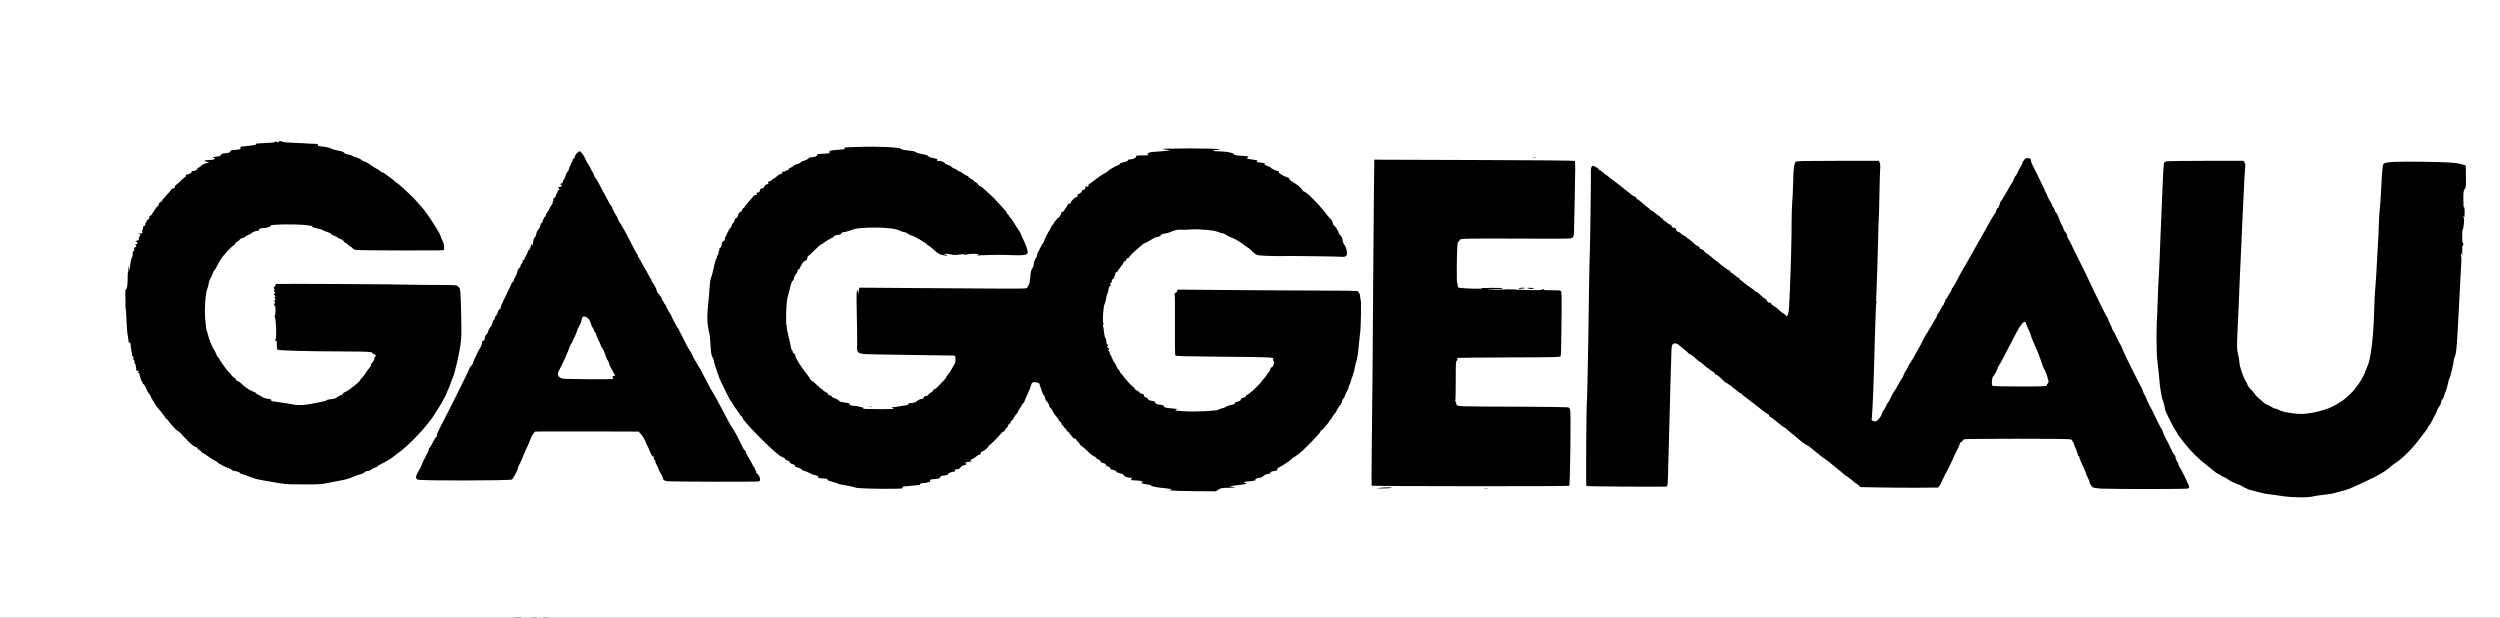
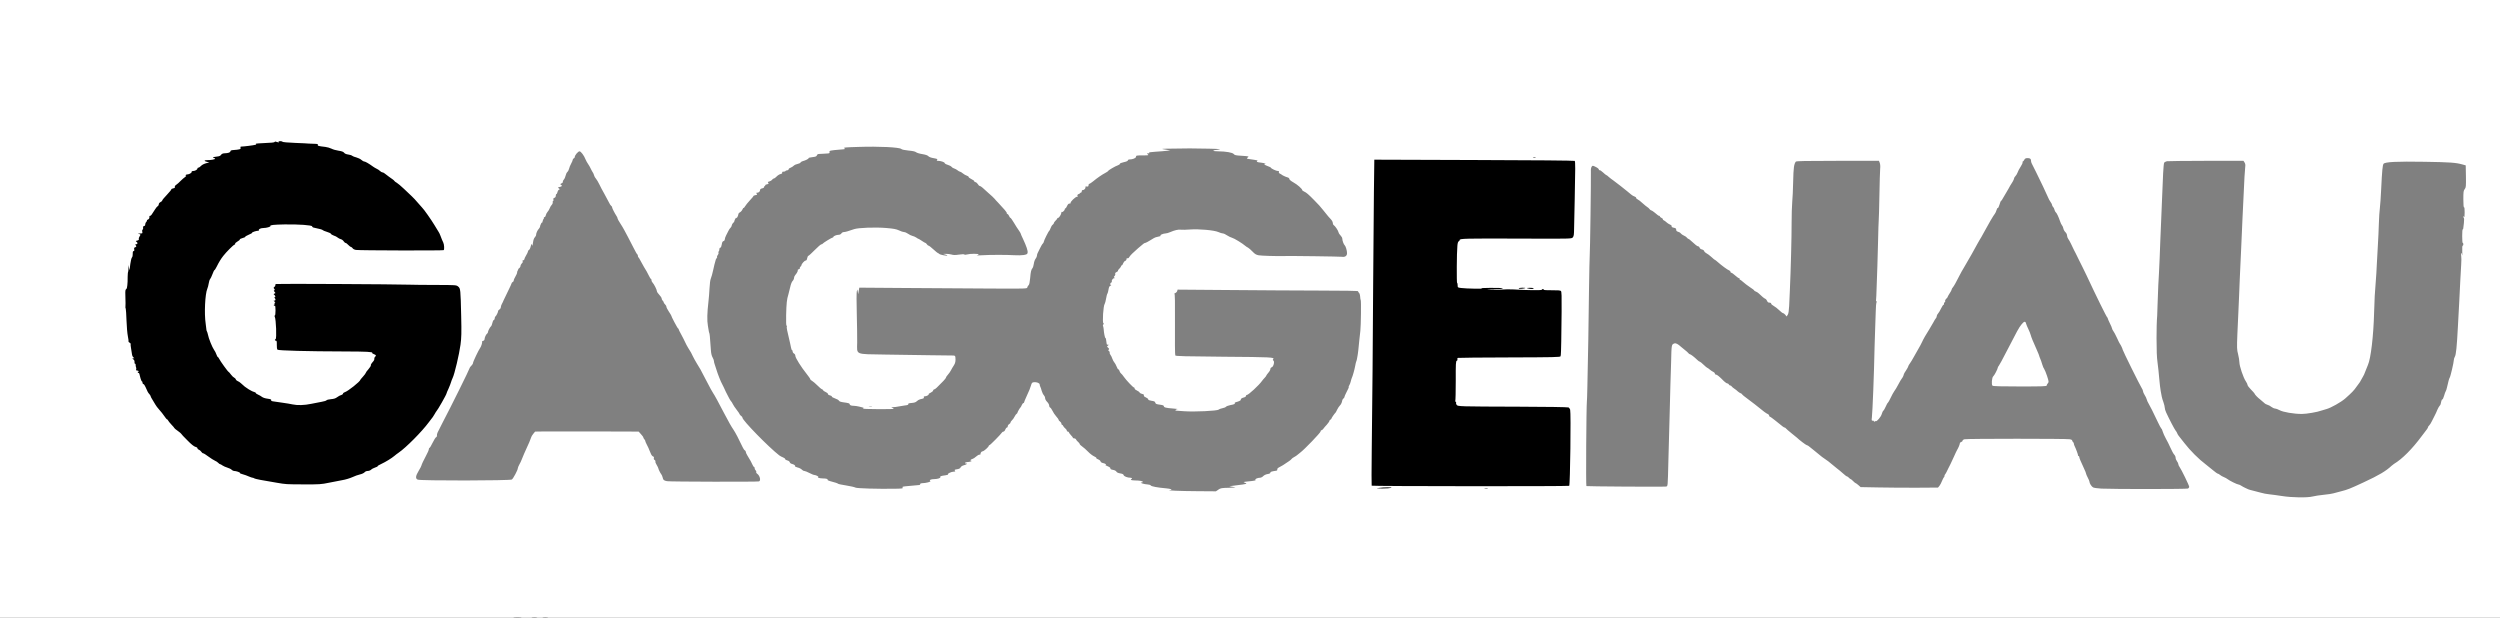
<svg xmlns="http://www.w3.org/2000/svg" version="1.0" width="7368px" height="1820px" viewBox="0 0 7368 1820" preserveAspectRatio="xMidYMid meet">
  <rect x="0" y="0" width="7368" height="1820" fill="#808080" stroke="none" />
  <g fill="#000000">
    <path d="M1512 1817 c0 -2.40 2.80 -3 13 -3 10.20 0 13 0.60 13 3 0 2.40 -2.80 3 -13 3 -10.20 0 -13 -0.60 -13 -3z" />
    <path d="M1566 1817 c0 -2.20 2.40 -3 9 -3 6.60 0 9 0.80 9 3 0 2.20 -2.40 3 -9 3 -6.60 0 -9 -0.80 -9 -3z" />
    <path d="M1598 1817 c0 -2.20 2.40 -3 9 -3 6.60 0 9 0.80 9 3 0 2.20 -2.40 3 -9 3 -6.60 0 -9 -0.80 -9 -3z" />
-     <path d="M6719 1467.80 c-13.20 -2 -29.80 -4.40 -37 -5 -7.20 -0.60 -18.40 -2.80 -25 -4.80 -6.60 -1.80 -17 -4.60 -23 -6 -6 -1.40 -12.40 -3.20 -14 -4 -1.60 -0.80 -5.60 -2.80 -9 -4.20 -3.20 -1.40 -8.40 -4.20 -11.40 -6.20 -2.80 -2 -6.60 -3.60 -8 -3.60 -3.80 0 -27.40 -11.60 -32.60 -16 -2.20 -1.80 -7.20 -4.60 -11 -6 -3.80 -1.40 -8.80 -4.40 -11.20 -6.40 -2.20 -2 -5.20 -3.60 -6.40 -3.60 -1.20 0 -8 -4.80 -14.80 -10.60 -7 -5.80 -16.20 -13.40 -20.60 -16.60 -20.20 -15 -46.40 -41.20 -62.80 -62.60 -6.20 -8.20 -13.20 -17.20 -15.60 -19.80 -2.40 -2.60 -5 -6.80 -5.80 -9.20 -0.60 -2.20 -2.80 -6 -4.80 -8.20 -3.20 -3.80 -18.40 -32.80 -27.80 -53.20 -2.40 -5 -4.20 -11.40 -4.20 -14.40 0 -2.80 -1.80 -10 -4 -15.80 -5.20 -14.20 -9.80 -39.60 -12 -68.60 -1.20 -13.20 -3.60 -34.80 -5.40 -48 -2.40 -17.60 -3.20 -35.80 -3 -68 0.40 -44 5.40 -189.40 7.40 -212 0.60 -6.60 1.80 -38 3 -70 1 -31.80 2.80 -76.40 4 -99 1 -22.60 3 -65.60 4.20 -95.60 1.60 -37.40 3.20 -55.60 5 -58 2.20 -3.20 11.60 -3.40 123.60 -4 l121 -0.60 3.40 5 c2.80 4.60 3 8.60 1 39.60 -2 31.80 -4.60 82 -7.20 142.60 -2.80 68 -9.20 209.80 -11.20 252 -5.20 110.80 -5.20 117 -1.40 132 2 7.80 3.60 18 3.60 23 0 10.80 11.80 45.80 19 56 2.80 4 5 8.80 5 10.60 0 1.80 4.60 7.80 10 13.40 5.60 5.60 10 10.60 10 11.20 0 2.40 9.40 12.20 18 18.80 3.60 2.80 8.60 7 11 9.40 2.20 2.40 6.80 5 10.20 5.80 3.20 0.80 8.40 3.60 11.40 6.20 3.20 2.40 7.80 4.60 10.40 4.60 2.40 0 8.40 2.20 13.20 4.80 9.20 5.20 41.60 11.20 59.80 11.20 9.40 0 42.60 -6.40 52 -10 2.80 -1 9 -2.80 14 -4.20 26.80 -6.80 70.60 -39.20 89 -65.80 4.20 -6 8.20 -11.40 8.80 -12 0.60 -0.60 2.60 -3.60 4.20 -7 1.60 -3.20 4.40 -8.20 6.20 -11 1.80 -2.80 4.80 -9 6.40 -14 1.80 -5 5.40 -14 8.20 -20.40 8 -18.20 16.60 -87.20 17.40 -139.60 0.20 -14.80 1.60 -45 3 -67 1.60 -22 3.80 -56.60 4.80 -77 1 -20.40 2.80 -51.60 4 -69.60 1.20 -17.80 2 -42 2.20 -53.80 0 -11.80 1.40 -32.60 3 -46.40 1.60 -13.80 3.80 -43.20 4.80 -65.20 2.40 -54 4 -70.20 6.80 -74.20 4.20 -5.60 38.80 -7.20 127.20 -6 80 1.20 97.40 2.40 117 7.80 l10 2.80 0.60 33.80 c0.80 39.60 -0.60 54.80 -4.80 54.80 -2.20 0 -2.80 3 -2.80 12 0 7.80 0.80 12 2.40 12 1.60 0 1.80 10.20 0.80 39.60 -0.80 21.60 -1.40 44.20 -1.20 49.80 0.20 7 -0.60 10.60 -2.20 10.60 -1.60 0 -2 3.80 -1.20 13.60 0.80 7.40 0.40 23.40 -0.60 35.40 -5 57.60 -5.80 67.60 -6.80 91 -0.60 13.80 -2.20 40.80 -3.20 60 -1.20 19.20 -3 52.60 -4 74 -3.20 60.80 -5.60 84 -9 89.20 -1.60 2.60 -3 7 -3 9.60 0 6.60 -10 49.60 -12.20 52.20 -1.60 2.20 -4.40 12.40 -8 28.80 -1 4.80 -2.60 9.80 -3.60 11 -1 1.20 -3.20 7.40 -5 13.80 -1.80 6.20 -4 11.40 -5 11.40 -1 0 -2.80 4 -4 9 -1.20 5 -3 9 -3.80 9 -1 0 -3.80 4.80 -6.20 10.60 -2.60 5.60 -6.20 13.60 -8.20 17.40 -2.20 3.80 -6 11.60 -8.60 17 -2.60 5.60 -6.20 11.20 -8 12.80 -2 1.40 -3.40 3.80 -3.40 5 0 1.20 -1.80 4.40 -4 7.20 -2.20 2.80 -8.80 11.40 -14.60 19.20 -27.80 37.60 -57.80 67.80 -81.80 82 -2 1.20 -5.20 3.80 -7.20 5.60 -16 15.20 -37 27.80 -82.40 48.80 -41.20 19.20 -47 21.40 -66.60 26.40 -9 2.20 -19.20 5 -22.60 6 -3.40 1.20 -16 3 -28 4.20 -12 1.20 -26.80 3.40 -32.80 5 -16.20 4.20 -72.60 3.40 -103 -1.40z" />
-     <path d="M3452.60 1452.60 c-10.80 -0.60 -14.60 -1.40 -14.60 -3.60 0 -1.80 -3 -3.20 -8.40 -3.80 -31.60 -3.60 -43.40 -5.80 -44.20 -8 -1.20 -2.80 -19 -5.60 -32.80 -5.20 -8 0.20 -8.60 -0.20 -8.60 -5 0 -4.60 -0.80 -5 -8.20 -5 -6.40 0 -8.40 -0.80 -9.20 -4 -0.60 -2.20 -2 -4 -3.40 -4 -6.60 0 -16.80 -4.40 -17.80 -7.80 -0.60 -2.60 -3.60 -4 -10.20 -5 -6 -1 -9.80 -2.80 -11.20 -5.40 -1.40 -2.20 -5.20 -4.20 -10 -5 -5.80 -1 -8 -2.20 -8 -4.80 0 -2.20 -2.80 -4.20 -8 -6 -4.40 -1.40 -8 -3.80 -8 -5.40 0 -1.40 -2.60 -3.20 -5.80 -3.80 -3.40 -0.80 -6.20 -2.80 -6.80 -5 -0.60 -2.20 -3.80 -4.80 -7.20 -6 -3.40 -1.20 -6.20 -3.40 -6.20 -4.80 0 -1.40 -2.40 -3.20 -5.20 -3.80 -3 -0.80 -10.60 -6.60 -16.80 -12.80 -6.20 -6.20 -14.60 -13.60 -18.60 -16.40 -4 -2.80 -7.40 -6 -7.40 -7.40 0 -1.20 -2 -4 -4.60 -6 -2.60 -2 -5.20 -5.20 -6 -7 -0.60 -2 -3.20 -3.60 -5.40 -3.60 -2.20 0 -4 -0.80 -4 -1.80 0 -0.80 -2.60 -4.40 -6 -7.80 -3.20 -3.60 -6 -7.20 -6 -8.40 0 -1 -1.40 -2 -3 -2 -1.60 0 -3 -1.20 -3 -2.80 0 -1.60 -2 -4.60 -4.60 -6.60 -2.60 -2 -5.20 -5.20 -6 -7 -0.60 -2 -2.20 -3.60 -3.40 -3.60 -1 0 -2 -1.60 -2 -3.60 0 -1.80 -1.80 -4.60 -4 -6 -2.20 -1.40 -4 -3.60 -4 -5 0 -1.20 -3.40 -6 -7.40 -10.40 -4 -4.40 -8.80 -11.80 -10.80 -16.20 -2.20 -4.60 -5.20 -8.80 -6.80 -9.60 -1.60 -0.60 -3 -3.20 -3 -6 0 -2.80 -2.60 -7.40 -6 -10.80 -3.60 -3.60 -6 -8.20 -6 -11.20 0 -2.80 -1.80 -6.60 -3.80 -8.60 -2 -2 -4.80 -7.60 -6.20 -12.60 -1.20 -5 -3.20 -10.60 -4.20 -12.40 -1 -2 -1.80 -5 -1.80 -6.60 0 -3.20 -7.80 -7.20 -10.40 -5.60 -0.80 0.40 -2.40 4.60 -3.60 9.20 -1.20 4.60 -3.40 11.20 -5 14.40 -1.40 3.40 -5.40 12 -8.80 19.60 -3.40 7.40 -6.20 14 -6.20 14.40 0 0.60 -1.80 2.80 -4 5 -2.20 2.20 -4 5.40 -4 7 0 1.60 -0.80 3 -1.80 3 -0.80 0 -3.80 4.60 -6.40 10 -2.60 5.60 -5.40 10 -6.20 10 -0.80 0 -3.20 3.40 -5.40 7.60 -2 4 -5.60 9.20 -8 11.20 -2.40 2.20 -4.20 5 -4.20 6.40 0 1.40 -1.80 3.60 -4 4.80 -2.20 1.20 -4 4 -4 6 0 2.20 -1.20 4 -2.60 4 -1.40 0 -3.60 2.80 -4.80 6 -1.20 3.40 -3.60 6 -5.40 6 -1.60 0 -3.80 1.40 -4.60 3 -2.80 4.80 -34.60 37 -36.60 37 -1.20 0 -2 0.80 -2 1.80 0 3.40 -14.40 16.20 -18.20 16.20 -2.40 0 -4.20 1.80 -5 5 -0.80 3 -2.60 5 -4.80 5 -1.80 0 -6.20 2.80 -9.60 6 -3.60 3.40 -7.80 6 -9.40 6 -1.60 0 -3 1.80 -3 4 0 2.80 -1.80 4.20 -6.80 5 -4.20 0.80 -7.20 2.80 -7.80 5 -0.60 2 -4 4.20 -8.60 5.20 -5 1.20 -8.60 3.40 -9.80 6.40 -1 2.40 -3.40 4.40 -5.40 4.40 -5.40 0 -9.60 2.20 -9.60 5.20 0 1.60 -2 2.80 -4.80 2.80 -7.20 0 -15.20 3.60 -15.20 6.60 0 2 -3.40 3.40 -10.40 4.20 -7.40 1 -11.60 2.80 -13.80 5.60 -2.60 3.40 -6.20 4.60 -15.60 5.20 -10 0.80 -12.20 1.60 -12.20 4.40 0 2.80 -2.60 4.20 -10 5.80 -5.60 1.20 -12.80 2.20 -16 2.20 -3.80 0 -6 1 -6 2.80 0 2.60 -15.40 5.20 -32.80 5.20 -10.80 0 -17.20 1.80 -17.20 5 0 5.40 -144.20 5.40 -153 0 -2.20 -1.40 -14.40 -4.20 -27 -6.20 -12.60 -2 -23.40 -4.20 -24 -4.80 -1.60 -2 -12.40 -5.60 -20.60 -7 -4.20 -0.60 -9.20 -3 -11 -5.20 -2.40 -2.80 -5.80 -3.80 -12.60 -3.80 -11.20 0 -15.80 -1.40 -15.80 -5 0 -2.80 -4.40 -5 -9.80 -5 -2 0 -8.60 -2.60 -14.80 -6 -6.20 -3.20 -13 -6 -15 -6 -2.20 0 -5.40 -1.80 -7.40 -4 -2 -2.20 -7.60 -5 -12.20 -6.20 -5.20 -1.40 -8.80 -3.60 -9.40 -5.60 -0.40 -2 -3.60 -4.20 -6.80 -4.80 -3.80 -0.80 -6.40 -2.80 -7 -5 -0.80 -2.40 -3.60 -4.60 -7.40 -5.40 -3.40 -0.80 -6.20 -2.60 -6.20 -4 0 -1.40 -2.80 -3.60 -6 -4.80 -3.40 -1.20 -8.60 -4 -11.60 -6.20 -31 -24 -108.40 -103.20 -108.40 -111 0 -1.60 -1.80 -4 -4 -5.40 -2.20 -1.40 -4 -3.40 -4 -4.40 0 -1 -4 -7 -9 -13.40 -4.80 -6.20 -10 -13.80 -11.40 -17 -1.40 -3.20 -3.60 -6.60 -4.80 -7.80 -1.20 -1 -3.80 -5.20 -5.80 -9 -2 -3.80 -4.40 -8.40 -5.20 -10 -1 -1.60 -3.20 -6 -4.80 -9.40 -1.60 -3.60 -4.40 -9.60 -6 -13 -1.60 -3.60 -3.80 -8 -4.80 -9.60 -3.60 -5.80 -13.60 -31.20 -17 -43 -2 -6.60 -4.40 -14 -5.40 -16.60 -1 -2.60 -1.80 -6.20 -1.80 -8.40 0 -2 -1.80 -7 -4.20 -10.80 -3.20 -5.60 -4.40 -12.40 -5.80 -36.20 -1 -16 -2.40 -30 -3 -31 -5.40 -8.80 -9 -73.60 -5 -91 1 -4.40 2.80 -24.40 4 -44.20 1.20 -23 3 -38.40 4.80 -42 1.60 -3.20 5.20 -16.60 8 -29.80 5 -22.20 6.80 -28.40 11.40 -37.40 1 -2 1.80 -5.40 1.80 -7.40 0 -2.20 1 -4.60 2 -5.20 1.20 -0.60 2 -3.40 2 -6.20 0 -2.80 1.20 -4.80 2.80 -4.80 1.80 0 3.20 -3.40 4.20 -9.20 1 -6.80 2.40 -9.60 5.20 -10.20 2.20 -0.60 3.80 -2.80 3.80 -5.40 0 -2.20 1.80 -7.40 3.80 -11.20 2.20 -3.80 5.40 -10.40 7.20 -14.40 1.80 -4 4.60 -7.80 6.20 -8.40 1.60 -0.60 2.80 -3.40 2.80 -6.20 0 -2.80 1.80 -6 4 -7.40 2.20 -1.40 4 -3.60 4 -4.60 0 -4.40 5 -13 7.60 -13 1.40 0 3 -2.80 3.80 -6.20 0.60 -3.80 3 -7 5.80 -8.20 2.60 -1.20 4.80 -3.20 4.80 -4.60 0 -1.20 1.60 -4 3.60 -6.20 1.80 -2 5.80 -7 8.80 -10.80 3 -3.80 9 -11 13.40 -15.80 4.60 -5 8.20 -9.60 8.20 -10.60 0 -0.80 1.80 -1.60 4 -1.60 2.60 0 4 -1.40 4 -4 0 -2.60 1.40 -4 3.60 -4 4.60 0 8.40 -3.80 8.40 -8.20 0 -2 2.20 -3.80 5.80 -4.40 4 -0.80 6.20 -2.80 7 -6.40 0.80 -3.20 2.60 -5 5.20 -5 2.60 0 4 -1.40 4 -4 0 -2.60 1.80 -4.40 5.60 -5.20 3 -0.80 6.60 -3.20 8 -5.20 1.40 -2 3.80 -3.60 5.20 -3.60 1.40 0 5 -2.60 8 -5.80 3.20 -3.20 7.80 -6.40 10.40 -7 2.60 -0.80 4.80 -2.60 4.80 -4.20 0 -1.80 2 -3 4.80 -3 2.80 0 5.60 -0.80 6.20 -2 0.60 -1 3 -2 5.20 -2 2 0 3.80 -1.20 3.80 -2.80 0 -1.60 2.60 -3.80 5.80 -4.80 3 -1.20 7.40 -3.80 9.40 -6 2.20 -2.20 7.20 -4.40 11.40 -5.20 4.20 -0.80 8 -2.60 8.60 -4 0.60 -1.60 5 -3.80 10 -5.20 5 -1.40 10 -4.20 11.40 -6 1.60 -2.20 6.60 -4 14.20 -4.80 8.80 -1.20 11.80 -2.40 12.60 -5.20 1 -4 9.60 -6 26.20 -6 8.80 0 10.40 -0.60 10.40 -3.80 0 -4.20 6.80 -6.20 21.80 -6.20 11.80 0 18.20 -1.80 18.20 -5 0 -1.80 9.40 -2.80 34.60 -3.60 73.80 -2.80 143 -0.20 149.40 5.60 2.20 2 10.20 3.80 21.80 4.80 12 1 19.60 2.80 21.80 4.80 2 1.80 10.20 4.40 18.40 5.60 9.80 1.60 16 3.80 18 6.20 1.80 2.20 8 4.60 15.60 5.80 8.20 1.40 12.40 3.20 12.40 5 0 1.60 1.20 2.80 2.60 2.80 6 0 17.40 4.40 17.40 6.60 0 1.40 4 3.80 9 5.20 5 1.40 10.20 4.20 11.60 6.20 1.20 1.80 4.80 4 7.60 4.60 2.80 0.80 7.20 3.20 9.80 5.40 2.60 2.20 5.80 4 7 4 1.40 0 5.80 2.80 10 6 4.20 3.40 9.40 6 11.40 6 2.20 0 4.40 1.80 5 3.80 0.60 2.20 3 4.40 5.20 5 2.40 0.60 7 3.40 10.20 6.20 3.20 2.80 6.40 5 7.20 5 0.80 0 2.60 2.20 4 5 1.40 2.80 3.80 5 5.20 5 1.40 0 5.40 2.40 8.60 5.40 3.20 3.20 9 8.40 12.80 11.60 11.20 9.60 23.40 21 23.40 21.80 0 0.40 4.20 5.20 9.60 10.60 19.40 20.40 28.80 32 32.40 40.20 1 2.40 2.80 4.40 3.80 4.40 1 0 5.60 6.60 10.40 14.40 4.60 8 11 18.20 14.20 22.40 3 4.20 5.60 8.60 5.60 9.40 0 0.80 3.60 9 7.80 18.20 11.60 24.80 14.80 36 13.40 46.40 l-1.40 8.80 -14.20 2.40 c-9 1.60 -20.40 2 -31.40 1 -21 -1.80 -67.40 -1.80 -97.60 0 -20.60 1.40 -22.60 1.20 -22.60 -2 0 -3 -1 -3.20 -7.40 -1.80 -4.20 0.80 -19.80 1.60 -34.60 1.60 -14.80 0.20 -27.60 1 -28.20 2 -1.60 2 -33.80 -0.60 -33.80 -2.80 0 -1 -1.60 -2.20 -3.60 -2.80 -2 -0.80 -9 -6.20 -15.60 -12.20 -6.40 -6 -13 -11 -14.20 -11 -1.40 0 -3.60 -1.80 -5 -4 -1.40 -2.20 -3.40 -4 -4.20 -4 -1 0 -5.60 -2.60 -10.40 -6 -4.80 -3.20 -9.40 -6 -10 -6 -0.80 0 -3.80 -1.60 -6.60 -3.80 -3 -2 -8.20 -4.40 -11.60 -5 -3.40 -0.80 -9.20 -3.60 -13 -6.40 -3.60 -2.60 -8.80 -4.80 -11.40 -4.80 -2.60 0 -9.40 -2.20 -15 -5 -13.20 -6.20 -51.60 -9.60 -86.40 -7.80 -24.80 1.20 -27.80 1.80 -47.80 8.60 -6.60 2.40 -14 4.20 -16.40 4.20 -2.60 0 -5.80 1.80 -7.20 4 -1.60 2.40 -4.80 4 -8 4 -6.20 0 -15.60 3.80 -15.60 6.40 0 0.80 -0.80 1.60 -1.80 1.60 -2.60 0 -29 16.20 -29.80 18.20 -0.40 1 -2 1.80 -3.60 1.80 -1.80 0 -10.60 7.60 -19.80 17 -9.20 9.40 -17.60 17 -18.80 17 -1 0 -2.60 3.20 -3.40 7 -0.80 4.80 -2.40 7 -4.60 7 -3.80 0 -9.60 7.20 -14.80 18.60 -2 4 -4.20 7.40 -5 7.40 -0.80 0 -2.80 3 -4.40 6.60 -1.40 3.40 -4.40 8.20 -6.40 10.20 -2 2.20 -3.60 6 -3.60 8.60 0 2.60 -1.80 6.40 -4.20 8.80 -2.40 2.40 -5.20 9.60 -7 18 -1.60 7.60 -4.40 18.20 -6.20 23.40 -3.20 9.60 -7.20 76.20 -4.60 78.40 0.80 0.60 2.40 9.20 3.60 19 1.20 10 3.40 22 5.20 27 1.60 5 3.60 12.80 4.40 17.60 0.80 4.60 2 8.40 3 8.40 1 0 1.80 1.80 1.80 4 0 2 1.80 4.80 4 6 2.40 1.20 4 4.20 4 7 0 5.60 17.20 33 33.40 53.20 5.80 7.20 10.60 14.20 10.60 15.40 0 1.20 2.40 3.60 5.60 5.20 3 1.80 9.80 7.60 15.40 13.20 5.40 5.40 11.40 10.60 13.40 11.20 2 0.60 3.60 2 3.60 3 0 1.20 3.20 3.40 7 5 3.80 1.60 7 4.20 7 5.80 0 1.80 2.60 3.60 6 4.40 3.40 0.60 6 2.40 6 3.80 0 1.60 3.80 3.80 9.20 5.20 5 1.40 10 4 11 5.80 1.80 3.60 5.20 4.60 22.40 6.80 6.20 0.80 9.40 2.20 9.40 4 0 3 2.80 4 17 5.80 4.40 0.60 11.80 2 16.60 2.80 4.60 1 8.40 1.20 8.40 0.20 0 -1 5.80 -1.80 13 -1.80 11.60 0 13 0.40 13 4 0 3.80 1.40 4 21 4 17.40 0 21 -0.60 21 -3 0 -2 2 -3 6 -3 3.20 0 10.20 -0.80 15.40 -1.80 5.20 -1.20 13.80 -2.60 19.20 -3.20 5.80 -0.80 9.40 -2.20 9.40 -3.80 0 -1.80 3.80 -3 11.20 -3.60 6.80 -0.60 12.20 -2.20 13.60 -4 3 -4 10 -7.60 15.20 -7.60 2.60 0 4.80 -1.60 5.40 -4 0.60 -2.40 2.80 -4 5.40 -4 2.40 0 6.40 -2.20 8.80 -5 2.60 -2.80 6.80 -6 9.40 -7 2.80 -1 5 -3.20 5 -5 0 -1.60 1.20 -3 2.40 -3 1.40 0 5.20 -2.40 8.20 -5.40 16.60 -16 27.40 -27.60 27.40 -29.80 0 -1.40 2.60 -5.40 6 -9 3.20 -3.60 7.20 -9.40 8.80 -12.80 1.60 -3.40 5.20 -9.40 8 -13.60 3.60 -5.40 4.80 -9 4 -12.60 -1.20 -4.40 -2.20 -4.80 -13.60 -4.80 -31.20 0 -171.40 -2.20 -216.60 -3.20 -48 -1.20 -50.40 -1.40 -54.20 -5.60 -3.80 -4 -4.20 -8.40 -5.40 -96.20 -0.80 -50.80 -1 -94.20 -0.20 -96.60 0.80 -2.40 2.80 -4.40 4.40 -4.40 1.60 0 2.80 -1.40 2.80 -3 0 -2.80 21.60 -3 205.60 -1.60 301 2.40 289.20 2.40 290 -2.40 0.40 -2.20 2 -5 3.80 -6.40 2 -1.60 3.40 -8.40 4.60 -21 1.60 -19.40 3 -24.60 7 -29.60 1.40 -1.60 3 -7.40 3.80 -12.60 0.60 -5.40 3 -12 5.20 -14.80 2.20 -2.80 4 -6.80 4 -8.80 0 -2.20 0.80 -5.40 1.80 -7.40 1 -1.80 4.40 -8.60 7.40 -15 3 -6.20 6.60 -12.40 8.20 -13.60 1.40 -1.40 2.60 -3.40 2.60 -4.60 0 -3.40 14.20 -32 16.20 -32.80 0.80 -0.40 2.60 -4 4 -8 1.40 -4 4 -8.60 6.20 -10 2 -1.40 3.60 -3.80 3.60 -5 0 -1.40 2.40 -4.60 5 -7.20 2.80 -2.60 5 -5.40 5 -6.40 0 -1 1.20 -1.80 2.60 -1.80 2.60 0 9.40 -10.60 9.40 -15 0 -1.40 1.80 -3 4.20 -3.60 2.20 -0.60 4.60 -3 5.20 -5.20 0.60 -2.40 1.80 -4.20 2.80 -4.20 1 0 3 -3.20 4.60 -7 1.60 -3.80 4.20 -7 5.60 -7 1.40 0 5.60 -4.20 9.20 -9 3.80 -4.80 8.40 -9.40 10.40 -10 2.20 -0.60 4.40 -3 5 -5.20 0.80 -2 2.60 -3.80 4.20 -3.80 1.60 0 2.80 -0.80 2.80 -2 0 -1 1.40 -2 3 -2 1.60 0 3 -1.80 3 -3.80 0 -2.60 1.60 -4.20 4.60 -4.60 2.80 -0.40 4.60 -2.20 5 -5 0.40 -3 2.60 -5 5.60 -5.80 2.60 -0.60 4.80 -2.40 4.80 -4 0 -1.60 1 -2.80 2.20 -2.80 1.20 0 6.20 -3.40 11.20 -7.60 11.80 -9.40 25.40 -19 35.60 -24.60 4.40 -2.40 8.80 -5.40 10 -6.80 3.20 -3.80 21.40 -14.20 27.60 -15.80 3 -0.60 5.40 -2.40 5.40 -4 0 -1.60 4.60 -3.60 12 -5.20 7.60 -1.60 12 -3.60 12 -5.20 0 -1.60 2 -2.80 4.60 -2.80 9.60 0 19.40 -4 19.40 -8 0 -3.60 1.40 -4 16 -4 10 0 16 -0.80 16 -2.20 0 -4.40 6 -7.80 13.60 -7.80 4.40 0 12 -0.60 17.20 -1.20 7.20 -1 9.20 -2.20 9.20 -5 0 -3.60 2.40 -3.80 40.60 -4.20 42.80 -0.60 49.20 -0.60 113 0.20 38.20 0.40 40.40 0.60 40.40 4.20 0 4 0.80 4.20 22 7 5.60 0.60 10.20 2.60 12 5 2.60 3.40 6.40 4.20 24.60 5.20 20.40 1.40 21.40 1.60 21.40 5.80 0 4 1.20 4.60 13 6 8.60 0.80 13 2.20 13 4 0 3.40 4.40 5 13.40 5 5.20 0 7.20 1 8 4 0.60 2.40 4 4.80 8.80 6.40 4.40 1.20 7.80 3 7.80 3.80 0 2.40 15 9.80 20 9.80 2.60 0 4 1.40 4 4 0 2.20 1.40 4 3 4 1.60 0 3 0.60 3 1.60 0 1.40 12 7.40 19.60 9.40 2.40 0.80 4.40 2.80 4.40 4.60 0 2 4.80 6 12 10 11.40 6.20 26 19 26 22.80 0 1 2.60 2.80 5.60 4.20 6.20 2.60 13 8.40 29.60 25.40 15.80 16.20 15.60 16 26.20 29 15.40 19.20 17.20 21.40 23.20 27.60 3 3.20 5.40 7.80 5.40 10.40 0 2.60 1.20 5.60 2.60 6.40 4.20 2.60 12.80 15.20 14.20 20.80 0.60 3 3.40 7.40 6.20 10 2.60 2.60 5 6.60 5 9 0 5.80 4.20 17.40 7.20 19.80 3.60 3 6.80 16.40 6.80 29.20 0 17.40 -1.20 18 -36.20 16.60 -15.80 -0.60 -73.40 -1.40 -127.80 -1.60 -54.40 -0.40 -103.20 -1.60 -108.40 -2.60 -7.20 -1.40 -11.40 -4 -18 -11 -4.80 -5 -10.60 -10.20 -13.20 -11.60 -2.60 -1.20 -6.20 -3.60 -8 -5.20 -8 -7.20 -33.60 -22.80 -39.20 -24 -3.40 -0.80 -10 -4 -14.60 -7 -4.60 -3.20 -10.20 -5.80 -12.60 -5.80 -2.40 0 -8.20 -1.80 -13 -4 -21.60 -9.80 -110.60 -10 -130.40 -0.20 -4.60 2.40 -11.20 4.20 -14.40 4.20 -3.60 0 -8.20 2 -11.40 5 -3 2.80 -7.60 5 -10.20 5 -5.40 0 -13.80 4 -26 12.20 -4.60 3.20 -9.60 5.80 -11.20 5.80 -1.60 0 -5 1.80 -7.60 4 -25.80 21.60 -36.60 31.80 -39.60 37.60 -1.20 2.40 -3.60 4.40 -5.20 4.40 -1.60 0 -3 1.20 -3 2.80 0 1.60 -1.80 3.40 -3.80 4.20 -2.20 0.60 -4.80 3.80 -6 7 -1 3.40 -3 6 -4 6 -1.20 0 -2.20 1.20 -2.20 2.60 0 1.40 -1.80 4 -4 6 -2.20 1.80 -4 4.60 -4 6.20 0 1.60 -1.80 3.40 -3.80 4.20 -2.60 0.80 -4.20 3.80 -5 9.80 -1 6.20 -2.40 9 -5 9.80 -2.80 0.60 -4.20 3.60 -5.20 11 -1 7.20 -2.40 10.20 -4.80 11 -2.60 0.60 -4 3.80 -5.20 10.60 -0.80 5.40 -2.20 10.80 -3.20 12.20 -1.20 1.20 -2.80 7.80 -4 14.80 -1.20 7 -3 13.80 -4 15 -2.60 3.20 -5.80 43 -3.80 45.80 0.80 1.20 2 10.80 2.40 21.80 0.60 10.80 2 20.20 3.20 21 1 0.60 2.60 5.40 3.40 10.80 0.80 5.20 2.60 9.40 3.80 9.40 1.40 0 3.40 6 5 14 1.40 7.60 4.20 17.40 6.40 21.80 2 4.40 3.80 9.40 3.80 11.20 0 1.60 1 3 2.20 3 1 0 4.20 5 7 11 2.80 6 6 11 7 11 1 0 2.20 2.20 3 5 0.60 2.80 2.80 6.20 4.60 7.60 1.80 1.20 5.60 5.80 8.40 10 6.80 9.80 27.20 31.40 29.80 31.40 1.20 0 2 1.40 2 3.20 0 1.60 3 4.20 6.80 5.80 3.60 1.60 7.20 4.20 7.80 5.80 0.60 1.60 3.80 3.40 7.20 4.20 4.20 0.80 6.20 2.60 6.20 5 0 2.20 2.20 4.40 6 5.80 3.40 1 6 3.40 6 5 0 2.20 3 3.40 9.80 4.40 7.20 1 10.20 2.20 10.80 5 1.20 4.40 2.80 5 16 6.80 5.80 0.80 9.40 2.20 9.40 4 0 4 5.40 5.40 25.60 6.40 16 1 18.40 1.60 18.40 4.80 0 3 2.20 3.60 17.60 4.20 32.40 1.20 84.60 -1.80 88.20 -5.20 1.80 -1.60 7.20 -3.60 12 -4.40 4.60 -0.80 9 -2.60 9.60 -4 0.40 -1.40 3.60 -3 6.80 -3.60 3.20 -0.60 8.60 -1.80 11.80 -2.40 3.40 -0.60 6 -2.40 6 -3.80 0 -2.80 4.20 -5 10 -5 2 0 5.60 -2.60 7.80 -5.80 2.40 -3.20 6.80 -6.20 10.20 -6.80 3.60 -0.80 6 -2.60 6 -4.40 0 -1.60 1.20 -3 2.80 -3 4.60 0 35.40 -28.40 44.20 -40.80 2.20 -3 6 -7.60 8.60 -10.20 2.40 -2.40 4.40 -5.20 4.40 -6 0 -0.80 2.80 -4.60 6 -8.40 3.40 -3.60 6 -8.60 6 -10.80 0 -2.40 1.60 -4.60 3.80 -5.20 3.80 -1 7.40 -8.60 4 -8.60 -1 0 -1.80 -2.20 -1.80 -4.60 l0 -4.80 -142.20 -1.20 c-115.20 -0.80 -142.80 -1.60 -144.20 -3.80 -0.80 -1.40 -1.40 -39.40 -1.20 -84.60 0.20 -45 -0.20 -88.40 -1.20 -96.20 -1.40 -13.60 -1.40 -14.20 2.80 -15.40 2.40 -0.60 4.80 -3 5.40 -5.60 l1.20 -4.40 175.20 1.40 c96.40 0.80 218.80 1.40 272.20 1.40 l97.20 0 2.20 5.40 c1.20 3 3.40 11.60 4.80 19.20 3 17.60 1.20 93.80 -3.20 127.20 -1.60 12.60 -3 27.60 -3 33.20 0 5.60 -1.80 17.20 -4.20 26 -2.40 8.60 -5 19.80 -6 24.80 -2.20 11.40 -7.60 30 -9.80 34.20 -1 1.80 -2.40 6.60 -3 10.60 -0.80 4 -2.20 7.80 -3.20 8.40 -1 0.60 -1.80 2.80 -1.80 4.80 0 2.20 -3.20 9.80 -7 16.80 -3.80 7.20 -7 14.40 -7 16 0 1.40 -1.20 3.20 -2.80 3.80 -1.40 0.60 -3.40 4.40 -4 8.40 -0.80 4.20 -3.40 9.40 -6 11.80 -2.40 2.20 -6 7.80 -8.20 12.20 -2 4.40 -4.20 8.40 -4.80 9 -2.80 2.40 -12.20 15.80 -12.20 17.60 0 1.20 -1.40 2.40 -3 3.20 -1.60 0.60 -3 2.20 -3 3.80 0 1.40 -3.40 6.20 -7.40 10.80 -4.20 4.40 -9 10 -10.60 12.40 -1.60 2.20 -4 4.20 -5.40 4.20 -1.40 0 -2.60 1.60 -2.60 3.60 0 3.60 -47.20 52.80 -60 62.40 -3.60 2.80 -8.40 6.60 -10.60 8.60 -2.20 1.80 -4.80 3.40 -5.80 3.40 -0.80 0 -4.40 2.40 -7.60 5.60 -9.80 9 -35.60 26.40 -39.40 26.40 -1.20 0 -2.60 2 -3 4.40 -0.40 2.60 -2 4.80 -3.60 5 -13.60 1.80 -18 3 -18 5.60 0 2 -3 3.40 -8.40 4.20 -5 0.80 -10.20 3.40 -12.80 6.20 -2.40 2.40 -6.60 4.60 -9.40 4.60 -7 0 -11.40 2 -11.40 5 0 3.20 -6.40 5 -17.60 5 -6.20 0 -8.80 1 -9.80 3.60 -1.80 4.80 -4.60 6.40 -11.80 6.40 -12 0 -18.80 2.20 -18.80 6.20 0 3.40 -1.80 3.80 -23 3.80 -21 0 -23.40 0.40 -30.20 5 l-7.40 5 -61.20 -0.40 c-33.60 -0.20 -67.80 -0.80 -75.60 -1z" />
    <path d="M4568 1444 c0 -4 -1.40 -4 -67.40 -4 -37.20 0 -76.40 -0.60 -87 -1.40 -19.20 -1.20 -19.60 -1 -19.60 3 0 4 -1 4.40 -14 4.40 -12.20 0 -14 -0.40 -14 -3.60 0 -3.60 -2.20 -3.80 -32 -3.80 -29.80 0 -32 0.20 -32 3.80 0 2.60 -1.40 3.60 -5.80 3.60 -7.80 0 -12.20 -1.80 -12.20 -5.20 0 -2.40 -7.20 -2.80 -41 -2.80 -35.20 0 -41 0.40 -41 3 0 2 -2.20 3 -7 3 -4.80 0 -7 -1 -7 -3 0 -2.60 -5.60 -3 -39 -3 -31.80 0 -39 0.60 -39 2.80 0 4 -9.20 5.20 -37.20 5.20 -20.20 0 -24.80 -0.60 -24.80 -2.80 0 -1.80 -2.40 -3.20 -5.40 -3.60 l-5.60 -0.60 0.20 -88 c0.20 -48.40 0.80 -154.60 1.60 -236 0.60 -81.40 1.60 -217.80 2.20 -303 0.60 -85.20 1.60 -198.40 2.20 -251.60 l1.20 -96.40 218.80 1.20 218.80 1.20 0 -4.20 c0 -3.80 1.20 -4.20 10 -4.20 8.60 0 10 0.60 10 4 0 2.60 1.40 4 4 4 2.60 0 4 -1.40 4 -3.80 0 -3 2.20 -3.80 12.20 -5 22.80 -2.20 25.80 -1.80 25.80 3.80 l0 5 49 0 49 0 2.20 5.40 c1.40 3.60 1.80 18.60 1 42.60 -0.60 20.40 -1.60 70.40 -2.40 111 -1 66.60 -1.40 74.40 -4.60 79 l-3.60 5 -154.80 0.40 c-191.60 0.20 -175.80 0 -175.80 3.60 0 1.40 -1.60 3.60 -3.40 4.80 -3.20 1.80 -3.60 6.60 -4.20 48.40 -0.40 25.60 -0.20 53 0.60 61 l1.20 14.20 12.40 1.60 c6.80 0.80 14.20 1.40 16.40 1.40 40 -2.20 101.60 -2.60 103.60 -0.60 2.80 2.80 35.40 3 35.40 0.20 0 -1.20 10.60 -2 28 -2 22.60 0 28 0.60 28 2.80 0 3.40 10.60 6.40 11.60 3.40 0.80 -2.40 18.40 -3 18.40 -0.60 0 0.80 10.80 1.40 23.80 1.40 17.20 0 24.80 0.80 26.60 2.60 2 2.20 2.40 22 2 99 -0.20 53.20 -1.20 99.20 -2.20 102.40 l-1.40 6 -151.40 0.60 -151.20 0.40 -1.40 9.60 c-0.80 5.20 -2 9.80 -3 10.40 -0.80 0.60 -0.60 5.60 0.40 11 1.40 6.60 1.20 18.40 -0.40 35 -1.40 16 -1.60 31.80 -0.60 44 1.80 17.80 2 19 6.80 20.20 2.80 0.80 73.80 1.60 158 1.60 84.20 0.20 156.60 1.20 160.80 2.20 4.20 0.80 8.40 2.80 9.40 4.20 3.60 6 4.20 42.20 2.20 137.40 -1.60 80.20 -2.60 101.40 -4.80 102.60 -1.40 1 -11 1.80 -21 1.80 -17.20 0 -18.60 0.20 -18.60 4 0 3.60 -1.40 4 -11 4 -9.60 0 -11 -0.40 -11 -4z" />
-     <path d="M4784 1444.40 c0 -3.20 -4.20 -3.40 -56.40 -4 -31 -0.40 -57.20 -1 -58 -1.60 -2.20 -1.40 -2 -121.40 0.40 -219.80 1 -44 2.40 -98.80 2.80 -122 0.60 -23 1.60 -78 2.20 -122 0.60 -44 2.20 -122.20 3.20 -174 1.20 -51.80 2.40 -142.60 3 -202 0.60 -77.80 1.40 -109.20 3.20 -112.40 1.60 -3.40 4 -4.60 9.40 -4.60 7.40 0 24.20 7 24.20 10.20 0 1 0.80 1.80 2 1.80 1 0 5.60 3.60 10.20 8 4.60 4.40 9 8 9.80 8 0.80 0 4.20 2.40 7.40 5.60 3.40 3 9.40 7.60 13.60 10.40 4 2.80 13.40 10 21 16 7.40 6 16.40 13.20 20 16 3.60 2.80 8.80 7 11.60 9.60 2.80 2.40 7.20 5 9.80 5.60 2.60 0.80 4.60 2.60 4.60 4 0 1.60 2 3.60 4.60 4.60 2.40 1 9 6 14.40 11.20 5.60 5 11.80 10.20 14 11.40 2.20 1.20 5.20 3.80 6.60 6 1.40 2 3.60 3.60 4.80 3.60 1.20 0 5.40 2.80 9.40 6 11.40 9.60 12 10 14.20 10 1 0 2 1 2 2 0 1.20 2.20 3.20 5 4.40 2.80 1.20 5 3.40 5 5 0 1.40 1 2.60 2 2.60 1.20 0 4.20 2 6.80 4.60 2.60 2.60 7.40 5.80 11 7.20 3.40 1.60 6.20 4 6.20 5.40 0 1.60 2.80 3.40 6 4 4.60 1 6 2.40 6 5.80 0 3.20 1.60 5 5.40 6 3 0.60 6.60 2.80 8 4.80 1.40 2 5.40 4.80 9 6.40 3.60 1.40 7.80 4.20 9.20 6.20 1.40 2 3.40 3.60 4.40 3.60 1 0 4.40 2.40 7.60 5.60 12.80 12 18.60 16.40 21.20 16.40 1.60 0 3.60 1.80 4.20 4 0.80 2.40 3.60 4.60 7 5.20 3.20 0.80 6 2.80 6.60 5 0.60 2 3.40 4.80 6.40 6.20 3 1.40 9.60 6.20 14.80 11 5 4.80 9.80 8.60 10.40 8.60 0.60 0 4 2.40 7.40 5.60 12.20 10.80 29.80 23.80 35 25.60 1.80 0.80 3.40 2.60 3.40 4 0 1.60 1.20 2.80 2.60 2.80 1.60 0 6.60 3.60 11.40 8 4.80 4.40 9.40 8 10.20 8 0.80 0 5.60 4 10.60 8.80 5.20 4.80 15 12.60 22.20 17.20 7.20 4.60 13 9.20 13 10.20 0 0.80 2 2.20 4.40 3 4 1.20 8.60 4.80 20.20 16 2.40 2.20 6 4.60 8 5.40 1.80 0.80 4.40 3.60 5.40 6.40 1.40 3.60 3.40 5 7 5 3 0 5 1.20 5 3 0 1.60 3.40 4.60 7.60 6.80 4 2.20 11 7.40 15.40 11.80 4.40 4.20 10 8.20 12.60 8.80 4 1.20 4.40 0.60 4.40 -7 0 -4.60 0.80 -22.80 2 -40.40 2 -35.40 6 -167.20 6.80 -231 0.40 -22.60 1.60 -65.80 2.80 -96 2 -51.60 3.60 -64.60 9 -71.40 1.40 -2 29.80 -2.60 129.40 -2.60 l127.40 0 2.20 5 c2.40 5.20 1.60 47.20 -4.80 254 -1.80 57.20 -3.60 118.80 -3.80 137 -0.40 18.20 -1.20 39.80 -2 48 -1.20 15.60 -1.40 24 -5 154 -3.20 118.80 -5 160.60 -6.80 164.60 -2.60 5.40 2.40 4.20 8.80 -2.20 3.20 -3.20 6.60 -9.40 7.80 -13.80 1.20 -4.40 3.40 -9.20 5 -10.40 1.60 -1.20 4.60 -6.80 7 -12.20 2.40 -5.40 5 -10.40 6.20 -11 1 -0.60 4.80 -7.20 8.20 -14.60 3.40 -7.40 8.20 -16 10.60 -19.40 2.60 -3.20 8 -12.20 12 -20 4 -7.60 8.60 -15.20 10 -17 1.60 -1.60 3.60 -5.60 4.40 -9 0.80 -3.20 4.40 -10 8.20 -15.20 3.60 -5.20 6.60 -10.40 6.60 -11.80 0 -1.40 2.20 -5.40 4.80 -8.80 2.40 -3.40 7.80 -12 11.60 -19.20 3.80 -7.20 10 -18 13.60 -24 3.60 -6 8.20 -14.60 10.20 -19 4.20 -9.40 12.40 -23.80 22.20 -39 3.80 -6 9 -15 11.60 -19.80 2.40 -5 5.80 -10.20 7.20 -11.80 1.60 -1.40 2.80 -4.40 2.80 -6.60 0 -2 1.60 -5.40 3.60 -7.40 1.80 -2 6.60 -9.80 10.20 -17.40 3.80 -7.80 7.80 -14.20 8.60 -14.60 0.80 -0.40 1.60 -2.40 1.60 -4.60 0 -2.20 1.80 -5.40 4 -7.20 2.20 -2 4 -4.20 4 -5.20 0 -1 2.80 -5.80 6 -10.80 3.40 -4.80 6 -10 6 -11.40 0 -1.40 1.60 -4.20 3.60 -6.40 3.20 -3.80 9.20 -14.40 19.60 -35 2.40 -5.20 8.80 -16.40 14 -25 12.60 -21.20 32 -55.40 38.40 -67.80 2.80 -5.40 6.20 -11.40 7.40 -13 1.40 -1.60 6.60 -11 12 -21 10.80 -20.40 28 -49.60 33.40 -56.80 2 -2.60 3.60 -6.40 3.60 -8.40 0 -2 1.60 -5.20 3.80 -7.20 2 -2 4.40 -6.60 5.20 -10.20 0.60 -3.60 2.60 -7.60 4.20 -9.20 1.40 -1.60 4.80 -6.80 7.40 -11.60 4.40 -8.20 11.40 -20 17 -28.60 1.20 -2.20 3.20 -5.80 4.20 -8 1.20 -2.20 3.80 -6.60 6 -10 2.40 -3.20 4.20 -7.40 4.20 -9.20 0 -1.80 1.80 -4.80 4 -6.80 2 -1.80 4.80 -6.60 6.20 -10.40 1.20 -4 4.80 -11 8 -15.60 3.20 -4.80 5.80 -10.40 5.80 -12.80 0 -2.40 0.80 -4.20 1.60 -4.20 1 0 3 -2.20 4.40 -5 2.40 -4.60 3.80 -5 16.20 -5 13.60 0 15.80 1.20 15.80 9.20 0 3 1.20 5.80 14.60 31.80 10.40 20.60 32.40 67 35.60 75 1.40 3.80 4.60 9.80 7.20 13.20 2.60 3.40 4.60 7.60 4.60 9.20 0 1.80 1.20 4.20 2.80 5.40 1.60 1.40 3.60 5.20 4.20 8.40 0.80 3.20 2.40 6.40 3.60 7.20 2.80 1.80 8.40 13.60 12.80 26.60 1.60 5 4.20 10.40 5.80 12.20 1.60 1.60 3.40 5.80 4 9.20 0.60 3.60 3.40 8.40 6 10.80 2.80 2.60 4.80 6.80 4.80 9.80 0 3 1.60 7.60 3.60 10.20 2 2.60 5.40 8.80 7.80 13.80 8.40 17.80 11 23 14.40 29.20 1.80 3.40 6.20 12.40 9.80 20 3.60 7.60 7.80 16 9.40 18.80 1.60 2.80 7 14 12.20 25 27.80 59.60 59.40 123.80 61.40 124.60 0.80 0.40 1.40 1.60 1.40 2.80 0 1.20 2.60 7.20 5.80 13.40 3 6.20 6.40 13.40 7.20 16.20 0.80 2.80 2.60 6.40 4 8 1.20 1.60 5.80 10.60 10.20 20 4.20 9.40 8.20 17.40 9 18 1.60 1.40 7.80 14.40 7.80 16.60 0 2.60 51.80 107.20 56.40 113.80 2 2.80 3.60 6.80 3.60 9 0 2 2.20 6.80 4.60 10.60 2.60 3.80 5.40 9.80 6.20 13 0.80 3.40 3 8.20 4.80 11 3.60 5.60 16.20 30.80 28.20 56.40 4.40 9.40 9 17.80 10 18.60 1.20 0.60 3 4.60 4.20 9 1.20 4.20 5.20 13.40 9 20.20 4 6.80 10.20 19.40 14 28 3.80 8.60 8.60 17.40 11 19.80 2.20 2.20 4 6.40 4 9.20 0 2.80 1.80 7.40 4 10.20 2.20 2.80 4 6.60 4 8.60 0 2 1.60 5.60 3.60 8.20 2 2.60 9.20 16.20 16 30 9.80 19.80 12.40 27.20 12.40 34.40 0 7.40 -0.80 9.80 -4.20 11.40 -2.80 1.60 -44.40 2 -143.40 1.60 -126.80 -0.80 -140 -1.20 -145.80 -4.20 -6.20 -3.40 -12.60 -12.40 -12.60 -17.80 0 -1.40 -2.20 -6.80 -5 -12 -2.80 -5.20 -5 -10.60 -5 -11.80 0 -1.40 -2.60 -8 -5.80 -14.60 -10.60 -22.80 -14.20 -31.40 -14.20 -34.20 0 -1.60 -0.80 -3 -1.60 -3 -0.80 0 -2.80 -4.20 -4.20 -9.40 -2.80 -9.20 -3.80 -11.80 -8.20 -20.60 -1 -2.20 -2 -5 -2 -6.40 0 -1.40 -2.20 -5 -4.80 -7.80 -4.20 -4.60 -7 -5.40 -19.60 -6.20 -25 -1.80 -284.40 -0.60 -288 1.20 -2 0.80 -3.60 2.80 -3.60 4.20 0 1.40 -1.80 3 -4 3.60 -2.20 0.60 -4 2.40 -4 4 0 3 -4.60 14 -8 19.40 -1 1.60 -5.20 10.20 -9 19 -8.60 18.80 -14.20 30.80 -16.80 35 -1 1.60 -3.80 7.60 -6.40 13 -2.60 5.60 -5.60 11.40 -6.80 13 -1.40 1.60 -3.80 7 -5.80 12 -1.80 5 -5.20 11.20 -7.40 14 l-4.20 5 -65.40 0.60 c-35.80 0.20 -89.80 -0.20 -119.80 -0.80 l-54.80 -1.20 -6.60 -5.80 c-3.60 -3.20 -7.20 -5.80 -8 -5.80 -0.80 0 -4.20 -2.60 -7.40 -6 -3 -3.20 -6.40 -6 -7.40 -6 -0.80 0 -3.20 -1.80 -5.20 -4 -2 -2.20 -4.60 -4 -5.80 -4 -1.20 0 -6.40 -4 -11.40 -8.60 -5.20 -4.60 -13.40 -11.60 -18.60 -15.40 -5 -3.80 -12.40 -9.80 -16.40 -13.40 -3.80 -3.60 -11.80 -9.60 -17.60 -13.40 -5.80 -3.80 -13.40 -9.40 -16.80 -12.60 -3.40 -3 -10.40 -8.80 -15.40 -12.60 -5.20 -3.80 -11.60 -9 -14.20 -11.40 -2.80 -2.60 -6.20 -4.60 -7.80 -4.60 -2 0 -23.40 -16.20 -29 -22 -0.60 -0.60 -7.80 -6.40 -16 -13 -8.20 -6.60 -15.80 -13.20 -16.60 -14.40 -0.80 -1.40 -2.60 -2.60 -3.80 -2.60 -2 0 -4.20 -1.60 -28 -21 -7.40 -6 -14.40 -11 -15.60 -11 -1 0 -2 -1.40 -2 -3 0 -1.80 -1.60 -3.80 -3.60 -4.60 -5.40 -2.20 -10.80 -6.20 -39.40 -29.40 -3.20 -2.60 -13 -10 -21.40 -16.20 -8.60 -6.20 -15.60 -12 -15.60 -12.80 0 -1 -1.80 -2.40 -4 -3 -2.20 -0.80 -6.20 -3.20 -8.60 -5.60 -2.40 -2.40 -7 -6.20 -10.40 -8.20 -3.20 -2.20 -6.80 -5 -7.60 -6.60 -0.80 -1.40 -2.80 -2.60 -4.20 -2.60 -1.60 0 -3.20 -1.40 -4 -3 -0.60 -1.60 -2.60 -3 -4.40 -3 -1.80 0 -6.20 -3 -9.80 -6.40 -14 -14.20 -20.60 -19.60 -23.80 -19.60 -1.80 0 -3.20 -1.40 -3.20 -3 0 -1.80 -2 -3.80 -4.40 -4.80 -2.60 -1 -7.20 -4.20 -10.60 -7 -3.20 -2.80 -6.60 -5.20 -7.40 -5.20 -0.80 0 -5.60 -4 -10.80 -9 -5 -5 -10.20 -9 -11.20 -9 -1.20 0 -4.60 -2.40 -7.60 -5.40 -8.60 -8.40 -19.20 -16.60 -21.60 -16.60 -1.20 0 -3.40 -1.60 -4.80 -3.60 -1.40 -1.80 -5.80 -5.80 -9.60 -8.60 -3.80 -3 -8.80 -7.20 -11.20 -9.40 -2.20 -2 -6 -5 -8.40 -6.20 -4 -2 -4.60 -1.80 -6.40 2.80 -1 2.80 -2.80 38.60 -4 79.40 -3.20 117.60 -6.20 222 -7.60 280 -0.80 29.20 -2.20 54 -3 55 -1 0.80 -27.80 1.40 -59.60 1.20 -55.60 -0.20 -57.80 0 -57.80 3.60 0 3.20 -1.40 3.80 -9 3.80 -7.20 0 -9 -0.60 -9 -3.60z m1242 -314.40 c0 -1.80 1 -4.20 2 -5.20 2.20 -2.20 -4.80 -25.80 -9.20 -31 -1.60 -1.80 -4.20 -8 -6 -14 -1.60 -6 -4.40 -13.60 -6 -17.20 -1.60 -3.40 -2.80 -7 -2.80 -7.80 0 -0.80 -3 -8.40 -6.80 -16.80 -11.20 -24.80 -16.80 -38.60 -18.40 -45 -0.80 -3.20 -4 -11 -7.20 -17.20 -3 -6.20 -5.60 -12.60 -5.60 -14 -0.20 -7.40 -10.80 11.20 -47.40 82.20 -10.40 20.40 -20.20 38.40 -21.80 40.20 -1.60 1.60 -2.80 4 -2.80 5 0 3.60 -10.40 23.60 -13.20 25.80 -1.40 1 -3 5.20 -3.20 9 -0.60 6.20 0 7 5.40 8 3.20 0.60 36.60 1 74.40 1 60.60 0 68.60 -0.40 68.60 -3z" />
    <path d="M835 1432.80 c-21.60 -2.40 -89.80 -15 -91.80 -17 -1.20 -1 -3.40 -1.80 -5 -1.80 -1.80 0 -5.80 -1.40 -9 -3 -3.20 -1.60 -10.80 -4.60 -17 -6.20 -6.20 -1.80 -11.80 -4.40 -12.80 -6 -0.80 -1.40 -5.60 -3.20 -10.60 -4 -5 -0.60 -10.60 -2.80 -12.40 -4.60 -1.80 -2 -7.40 -4.60 -12.40 -6 -5 -1.40 -11.40 -4.40 -14.40 -6.40 -2.80 -2.20 -6 -3.80 -7 -3.80 -1.20 0 -3.60 -1.80 -5.40 -3.80 -2 -2.20 -6.40 -5 -9.80 -6.40 -3.60 -1.60 -12.20 -7 -19.20 -12.20 -7 -5.40 -14 -9.60 -15.40 -9.60 -1.60 0 -4.20 -2.20 -5.80 -4.80 -1.80 -2.60 -5 -5.20 -7 -5.80 -2.20 -0.60 -4 -2.40 -4 -4 0 -1.80 -2.60 -3.60 -6 -4.40 -4.20 -1 -12.40 -7.40 -24 -19.40 -10 -9.80 -18 -18.40 -18 -19.20 -0.20 -0.80 -4.60 -4.60 -10 -8.40 -5.60 -3.80 -10 -7.60 -10 -8.20 0 -0.80 -4 -5.40 -8.80 -10.40 -4.80 -5 -9.20 -10.60 -9.80 -12.20 -0.80 -1.80 -2 -3.20 -3 -3.20 -1 0 -4.60 -4.20 -8 -9.40 -3.60 -5.40 -10.20 -13.80 -15 -19 -4.80 -5.40 -10 -12 -11.40 -15 -1.60 -3.20 -5.40 -9.40 -8.40 -14 -3 -4.60 -5.60 -9.40 -5.60 -10.60 0 -1.20 -1.60 -4 -3.60 -6.20 -4 -4.20 -6 -8 -11.60 -21.20 -2 -4.80 -4.80 -8.60 -6.20 -8.60 -1.40 0 -2.60 -1.80 -2.60 -3.80 0 -2.20 -0.80 -4.20 -2 -4.60 -1 -0.20 -3 -5.60 -4.60 -11.60 -1.60 -5.80 -3.80 -11.20 -5.20 -11.60 -1.20 -0.40 -2.20 -2.40 -2.20 -4.60 0 -2 -1.20 -3.80 -2.60 -3.80 -1.60 0 -3.60 -5.60 -5.40 -15.40 -1.40 -8.60 -3.80 -16.40 -5.20 -17.60 -1.40 -1 -4 -12.40 -5.80 -25 -1.80 -12.60 -4.40 -23.60 -5.60 -24.40 -3.80 -2.40 -7.40 -30.20 -8.60 -65.60 -0.60 -18.20 -1.80 -33.80 -2.60 -35 -1 -1 -1.80 -16.60 -2 -34.40 -0.20 -26.20 0.20 -32.60 2.60 -34 2 -1.20 3.40 -9.60 5 -32.20 1.20 -16.80 2.20 -32.20 2.20 -34.40 0 -2.20 1.20 -4 2.80 -4 1.80 0 3.20 -3.60 4.20 -11 0.60 -6 2.20 -11 3.20 -11 1 0 1.80 -4.40 1.80 -10 0 -5.40 1 -10 2 -10 1.20 0 2 -2.20 2 -5 0 -2.80 0.80 -5 1.80 -5 1 0 2.40 -4.40 3.20 -10 1 -7.20 2.40 -10.20 5.20 -11 3.80 -1.40 5.40 -7 1.80 -7 -1 0 -2 -3.20 -2 -7 0 -6.60 0.40 -7 7 -7 5.40 0 7 -0.80 7 -3.40 0 -7.40 4.20 -18.60 7 -18.60 1.60 0 3 -1.60 3 -3.60 0 -5.80 4.60 -14.40 8.60 -15.60 2 -0.60 3.40 -3 3.40 -6 0 -2.60 1.20 -4.80 2.60 -4.80 2.20 0 4 -2.40 14.80 -19.60 2.40 -4 5.60 -7.80 7.40 -8.80 1.80 -1 3.20 -3.60 3.20 -5.80 0 -2.20 2.20 -4.80 5 -6.20 2.80 -1.20 5 -3.40 5 -4.60 0 -1.40 5.80 -8.60 13 -16 7.20 -7.60 13 -14.80 13 -16.20 0 -1.60 1.80 -2.80 4 -2.80 2.60 0 4.80 -2 6 -4.80 1 -2.80 3.40 -5.80 5.40 -6.80 5.40 -3 25.60 -23 27.20 -27 0.60 -1.80 3.20 -3.40 5.40 -3.40 6 0 12 -3.60 12 -7 0 -2 2 -3 5.60 -3 6 -0.20 12.40 -4.20 12.40 -7.80 0 -1.20 1.20 -2.20 2.60 -2.20 4.40 0 17.40 -13.20 17.40 -17.80 0 -3.80 1.20 -4.20 9.80 -4.20 12.20 0 16.20 -1.40 16.20 -6 0 -2.80 2.20 -3.60 10.40 -4.40 7.80 -0.80 11.20 -2.20 13.20 -5.40 1.80 -2.60 5 -4.20 8.40 -4.20 10.60 0 17.60 -2.40 18.60 -6.20 0.80 -3 3 -3.80 10.80 -3.80 13.20 0 18.60 -1.80 18.60 -6 0 -2.80 2.40 -3.80 13.60 -4.80 24.80 -2.40 30.40 -3.60 30.40 -6.20 0 -1.80 7.40 -2.80 28.40 -3.40 19.20 -0.60 28.60 -1.60 29.20 -3.20 0.80 -2.80 34.40 -3.40 34.40 -0.60 0 0.80 14.20 2.20 31.60 3 63 2.60 74.40 3.60 74.40 6.40 0 3 3.60 4 19.80 5.60 5.80 0.60 14.40 3 19 5.40 4.40 2.40 14 5 21.20 6 9.20 1.40 13.80 3 16.20 6 1.80 2.60 6.20 4.40 12 5.20 4.80 0.60 10.20 2.20 11.80 3.80 1.60 1.40 7.20 3.60 12.40 4.80 5.20 1.40 11.80 4.60 14.60 7.20 2.80 2.60 6.80 4.80 8.60 4.80 3 0 13.40 6 26.40 15.40 2.60 2 7.40 4.60 10.20 6 3 1.20 7.40 4.20 9.60 6.40 2.40 2.40 5.60 4.20 7.20 4.20 1.60 0 4.60 1.40 6.40 3 5.20 4.20 20.60 15.60 24.40 18 1.80 1.20 4 3.20 4.80 4.60 0.80 1.20 4 3.60 7 5.20 3 1.60 12.20 9.60 20.80 17.60 8.40 8 18.60 17.80 23 21.80 4.20 3.80 12.60 12.80 18.60 20 6 7 11.40 13.20 12.20 13.80 4.40 3.80 27.20 36.20 36 51 5.80 10 11.60 19.40 12.80 21 1.20 1.60 3.40 6.20 4.80 10 3 8.20 5.80 15.20 9 21.80 1.20 2.60 2.20 11.20 2.20 18.80 0 13.40 -0.20 14.20 -5 15.40 -2.80 0.60 -65.20 0.60 -138.60 0 l-133.80 -1 -3.60 -4.60 c-2 -2.40 -4.60 -4.40 -5.60 -4.40 -1.20 0 -4.60 -2.80 -7.80 -6 -3 -3.40 -6.60 -6 -8 -6 -1.40 0 -4 -2.20 -5.80 -5 -1.80 -2.80 -5.60 -5.60 -8.60 -6.20 -2.80 -0.80 -7 -2.80 -9.20 -4.80 -2.20 -2 -7.20 -4.60 -11.40 -5.80 -4 -1.40 -7.80 -3.60 -8.20 -5.20 -0.60 -1.40 -6 -4 -12.20 -5.80 -6 -1.80 -11.40 -4 -12 -5 -1 -1.60 -8.60 -3.60 -26.60 -7.40 -2.60 -0.40 -4.60 -2.20 -4.60 -3.60 0 -2.20 -5.80 -3.20 -25.40 -4.20 -51.20 -3 -79 -2.20 -83.40 2.20 -3.80 3.80 -13.80 6.80 -22.60 6.80 -8 0 -12.60 1.80 -12.60 5 0 1.40 -3.60 3 -7.80 3.80 -4.40 0.60 -9.20 2.40 -10.60 4 -1.60 1.40 -7 4.60 -12.20 6.80 -5.20 2.20 -9.40 5 -9.40 6 0 1.20 -3.20 2.60 -7.20 3.20 -3.80 0.80 -7.40 2.60 -8 4 -0.60 1.60 -4.20 4.40 -8 6.40 -3.80 2 -6.80 4.80 -6.80 6.40 0 1.40 -1.60 3 -3.40 3.80 -3.60 1.20 -23.40 21.20 -32.60 32.80 -6.80 8.60 -13 18.80 -19.20 31.20 -2.80 5.80 -5.80 10.60 -6.60 10.60 -1 0 -3.60 5.40 -6 12 -2.40 6.60 -5.60 13 -7 14.60 -1.40 1.40 -3.20 7 -4 12.40 -0.80 5.60 -2.80 12.80 -4.20 16 -4.60 10.20 -6.20 26.80 -6 61 0.20 26.80 1.20 36.40 4.80 51 5.60 23 15.20 48.20 21 56 2.60 3.20 5.60 9.40 7 13.60 1.40 4 3.20 7.40 4 7.40 0.80 0 2.60 2.40 4 5.20 3 6.60 26.20 38.80 28 38.80 0.60 0 3.80 3.60 7 8 3.20 4.40 7.60 8.40 9.40 9 2 0.80 4.20 3 4.80 5 0.60 2 3.20 4.40 5.60 5.20 2.40 0.80 6.60 3.40 9.40 6.20 10 9.40 13.20 11.80 23 18 5.60 3.40 12.40 7 15.60 7.60 3 0.80 5.40 2.20 5.40 3.40 0 1 3 3 6.60 4.60 3.40 1.40 8.60 4.40 11.40 6.60 3 2.20 10 4.60 16.60 5.40 7.60 1 11.40 2.40 11.40 4.20 0 3.20 2.20 3.60 30 7 11.60 1.40 22.40 3.20 24.40 4 8.20 4.20 30.80 4.20 49.60 0.20 10.40 -2.20 24.80 -5 31.80 -6.20 7.20 -1.20 13.60 -3.20 14.40 -4.40 0.80 -1.40 6.60 -2.80 13.20 -3.40 8.60 -0.60 13.60 -2.40 19.40 -6.60 4.40 -3.20 9.60 -5.80 11.40 -5.80 1.80 0 3.80 -1.80 4.40 -4 0.60 -2.20 2.80 -4 5 -4 6.20 0 46.40 -31.80 46.40 -36.60 0 -0.60 3.60 -4.80 8 -9.60 4.40 -4.80 8 -9.80 8 -11 0 -1 3.20 -5.40 7 -9.60 3.80 -4.20 7 -9.40 7 -11.60 0 -2 2.20 -6.20 5 -9.20 6.20 -6.60 6.40 -10.40 0.60 -15.40 -4.40 -3.80 -9.20 -4 -129.60 -5.40 -68.80 -0.80 -130.60 -2 -137.60 -2.80 -11.40 -1 -12.80 -1.60 -14.60 -6.40 -1.20 -3 -1.60 -9.20 -1 -13.80 0.80 -6.80 0.40 -8.60 -1.80 -8.60 -3.40 0 -4.40 -15.20 -1 -16.40 2.80 -0.80 -0.80 -48.40 -4.80 -67.60 -2.20 -9.40 -2.80 -18.40 -2 -24 0.60 -5 1.20 -21 1 -35.40 -0.20 -16.60 0.60 -26.60 1.80 -26.60 1 0 2 -1.80 2 -4 0 -2.60 1.80 -4.40 5.20 -5.20 5.40 -1.40 257.80 0 442.80 2.40 113.40 1.60 108.40 0.80 110.80 18.20 0.60 5.40 1.80 40.20 2.40 77.60 1.20 57.20 0.80 72 -2 93 -3.60 27.40 -17.60 87 -23.20 98 -1.80 3.80 -4 9.60 -4.80 12.60 -0.80 3 -4 11.40 -7.20 18.60 -3.40 7 -6 13.60 -6 14.40 0 3 -26.60 49.80 -29.80 52.40 -0.60 0.60 -3 4.20 -5 8 -2.20 3.80 -4.80 8 -5.60 9 -1 1.20 -6.20 8 -11.60 15.20 -20.60 28 -67.60 75.20 -89 89.80 -4 2.80 -9.80 7 -12.60 9.60 -7.60 6.40 -25.40 17.40 -37.80 23.40 -5.80 2.80 -10.60 5.80 -10.60 6.60 0 1 -3.60 2.80 -8.20 4.20 -4.40 1.40 -9.80 4.20 -12 6.40 -2 2 -6.60 3.80 -10 3.80 -3.60 0 -7.40 1.60 -9.40 4 -2 2.20 -7.80 5 -13.40 6.20 -5.40 1.20 -15.80 4.80 -22.80 8.20 -7.20 3.20 -20.20 7.20 -29 8.60 -9 1.60 -27 5.20 -40.20 7.80 -22.40 4.80 -27.60 5 -79 4.80 -30.20 0 -57.60 -0.60 -61 -0.80z" />
-     <path d="M1960 1424.20 c-9.80 -2 -11.40 -3.40 -13 -10.80 -0.80 -3.40 -2.60 -7.80 -4 -9.40 -1.40 -1.60 -4 -6.60 -6 -11 -1.80 -4.40 -4.80 -10.60 -6.60 -14 -1.60 -3.20 -3.80 -7.60 -4.80 -9.40 -0.80 -2 -2.40 -5.40 -3.60 -7.60 -1 -2.20 -2 -5.20 -2 -6.80 0 -1.60 -1.20 -3.80 -2.60 -4.60 -1.20 -0.80 -3.40 -3.80 -4.60 -6.60 -1.20 -2.80 -6.80 -14.60 -12.60 -26.40 -5.60 -11.60 -10.20 -22 -10.20 -23 0 -0.80 -3.20 -5 -7 -9 l-6.80 -7.60 -146.80 0 -147 0 -4.80 6.60 c-2.80 3.40 -5.60 8.60 -6.60 11.40 -0.80 2.80 -3 8.60 -5 13 -13.80 30.20 -21.80 48.60 -23 52.60 -0.80 2.40 -3.40 8.40 -6.20 13 -2.60 4.60 -4.80 10 -4.80 11.80 0 4.80 -13.20 29.60 -17.40 32.80 -4.80 3.60 -281.60 4 -289.60 0.40 -4.40 -2 -5 -3.40 -5 -13.60 0 -9.60 1.20 -13.20 8 -24.60 4.40 -7.20 8 -14.20 8 -15.40 0 -1.80 7 -17 12.60 -27 5.60 -10 9.40 -19 9.40 -22 0 -1.60 0.80 -3 1.80 -3 1 0 5.20 -6.80 9.20 -15 4 -8.20 8 -15.40 9 -16 1.20 -0.80 2 -2.80 2 -4.80 0 -2 1.40 -6.20 3.20 -9.40 25.40 -47.40 94.80 -186.40 94.80 -190 0 -1.20 2.20 -4.20 5 -6.80 2.80 -2.60 5 -6.20 5 -8.20 0 -4 19 -43 21.80 -44.60 1 -0.80 2.60 -5.40 3.40 -10.60 1 -6.40 2.40 -9.40 5 -10 2.20 -0.60 3.80 -2.80 3.80 -4.80 0 -4.80 4.40 -14.40 7.40 -16.40 1.40 -0.80 2.60 -2.80 2.60 -4.20 0 -3.60 5.60 -14.40 8.80 -17.20 1.60 -1.20 3.40 -5.80 4.20 -10 0.80 -4.20 2.60 -8.20 4.20 -8.80 1.60 -0.60 2.80 -2.80 2.80 -5 0 -2.20 0.80 -4.40 1.80 -5.20 2.60 -1.40 8.20 -12.80 8.20 -16.20 0 -1.40 1.80 -3.60 4 -4.80 2.20 -1.20 4 -4.20 4 -6.60 0 -2.40 1.40 -6.60 3 -9.40 1.60 -2.80 4 -7.60 5.20 -11 1.40 -3.20 7.40 -15.60 13.20 -27.40 5.80 -11.80 10.60 -22.20 10.60 -23.20 0 -1.20 1.40 -2.40 3 -3.20 1.60 -0.60 3 -2.60 3 -4.20 0 -1.80 2.20 -7 4.80 -11.60 2.60 -4.60 5.20 -11.40 6 -15.20 0.60 -3.80 2.80 -8 4.80 -9.40 2 -1.40 4.80 -7 6.40 -12.60 1.60 -5.80 3.80 -10.20 5.40 -10.20 1.40 0 2.60 -1 2.60 -2.20 0 -1.40 2.80 -6.80 6 -12.20 3.40 -5.20 6 -11 6 -12.60 0 -1.80 1.40 -3.60 3 -4.20 1.60 -0.60 3.40 -4.20 4.20 -8 0.60 -3.60 3 -8.60 5 -11 2 -2.40 3.80 -6.80 3.80 -9.60 0 -3 1.80 -6.80 4 -8.80 2.20 -1.80 4 -5.20 4 -7.20 0 -5.20 4.20 -14.80 7.40 -16.80 1.40 -0.80 3.60 -5.60 4.80 -10.40 1.20 -4.80 3.40 -9.20 4.80 -9.80 1.40 -0.40 3 -4.20 3.80 -8 0.80 -4 2.60 -7.20 4 -7.20 1.60 0 3.20 -2.60 3.80 -5.80 0.80 -3.20 3 -7.60 5 -9.60 2 -2 5 -6.80 6.40 -10.60 1.40 -3.80 3.60 -7.80 5 -9 1.40 -1 3 -6.20 3.80 -11.40 1 -6.80 2.40 -9.80 5.40 -10.60 2.40 -0.80 3.80 -3 3.80 -6 0 -2.60 1 -5 2.20 -5.40 1.20 -0.40 2.60 -5 3.20 -10.20 0.80 -6.20 2 -9.40 3.80 -9.40 1.60 0 2.80 -2 2.80 -4.80 0 -3.20 1.40 -5.40 4 -6.20 2.20 -0.60 4 -2.80 4 -4.80 0 -2 1.80 -5.20 3.80 -7 2.20 -2 4.40 -7 5.20 -11.20 0.80 -4.20 3 -9.20 5 -11 2 -1.80 4.40 -6.20 5.20 -9.80 0.60 -3.40 3.40 -10 6 -14.80 2.60 -4.60 4.80 -9.80 4.80 -11.60 0 -1.60 1.40 -3.40 3 -4 1.60 -0.80 3 -2.60 3 -4.40 0 -1.60 2.20 -6 5.20 -9.80 4.40 -5.80 6 -6.60 14.80 -6.60 9.20 0 10 0.40 15.40 8.60 3.20 4.60 7 11.60 8.40 15.40 1.60 3.80 4.80 9.80 7.20 13 2.40 3.40 6 9.60 8 14 2 4.40 4.80 9.40 6 11 1.40 1.60 3 5.60 3.80 8.60 0.80 3.20 3.20 7.60 5.60 10 2.20 2.40 6.60 9.80 9.80 16.40 3 6.60 9.80 19.20 14.80 28 5 8.80 11 20 13.40 25 2.20 5 5.40 9.80 6.80 10.60 1.60 0.80 2.80 2.80 2.80 4.40 0 2.80 7.80 17.80 13.20 26 1.60 2.20 2.80 5 2.80 6.60 0 1.40 3.40 7.80 7.60 14 4.20 6.40 9.60 15.40 12.20 20.40 2.60 5 7.60 14.40 11.20 21 3.60 6.60 10.80 20.60 16 31 5.20 10.40 10.20 19.20 11.20 19.60 1 0.40 1.80 2.40 1.80 4.40 0 2 0.60 4 1.60 4.40 0.80 0.40 4 5.60 7 11.60 3.20 6 7.40 13.80 9.40 17 6.60 10.40 9.60 15.80 14.40 25.40 2.40 5.40 5.20 9.60 6 9.60 1 0 1.60 1.80 1.60 3.80 0 2.20 1.40 5.20 3 6.80 4.40 4.40 13 21.40 13 25.60 0 2 3.20 6.80 7 10.60 3.80 4 7 8.80 7 10.80 0 2.20 1.40 5 3 6.40 1.60 1.40 3 3.60 3 5 0 1.20 1.80 4 4 6 2.20 2 4 5.20 4 7.20 0 1.80 3.20 8 7 13.80 3.80 5.80 7 10.80 7 11.40 0 2.80 19 38.60 20.40 38.60 0.80 0 1.60 1 1.60 2 0 1.20 3.40 8.20 7.60 15.60 4 7.40 9.20 17.40 11.40 22.40 2.20 5 6.20 12.60 9 17 8.80 14 9.80 15.80 14 25 2.40 5 7.60 14.40 11.60 21 10.20 16.20 10.40 16.60 25 45 14 27 21 39.80 23.40 43 2.60 3.20 16.40 28.40 32.20 59 12.80 24.60 21.60 40 27.60 48.60 5.60 8.20 16.40 29 27.20 52 2 4.40 4.80 8.20 6.40 8.80 1.40 0.60 2.60 2.60 2.60 4.40 0 1.80 2 6.40 4.40 10.20 8 12.80 13.60 23 15.80 28.60 1.20 3 3 5.40 4 5.40 1 0 1.80 1.60 1.80 3.80 0 2 1.40 4.80 3 6.20 1.60 1.40 3 4.20 3 6.20 0 2 1.20 4.40 2.80 5.20 4.80 2.80 7.20 10 7.20 21.20 0 8.20 -0.80 11.20 -3.20 12.20 -4.40 1.60 -274.20 1 -282.80 -0.60z m-161.20 -318.40 c1 -5.60 0.20 -8.40 -6.60 -19.80 -1 -1.60 -3 -6.80 -4.40 -11.40 -1.40 -4.80 -3 -8.60 -3.80 -8.60 -0.80 0 -3.40 -6.20 -5.80 -13.80 -2.40 -7.60 -6.20 -16.20 -8.20 -18.80 -2.20 -2.80 -4 -5.60 -4 -6.20 0 -1.40 -6.80 -17.20 -12.20 -27.80 -2 -4.40 -3.80 -9 -3.80 -10.40 0 -1.40 -1.40 -3.60 -3 -5 -1.60 -1.40 -3 -4 -3 -6 0 -2 -1.20 -4.60 -2.80 -5.80 -1.60 -1.40 -3.40 -4.80 -4.20 -7.80 -0.60 -2.80 -3 -9.20 -5.20 -14 -5.20 -11.20 -10 -10.80 -12.40 1.20 -1 4.80 -3.80 11.80 -6.40 15.60 -2.60 3.80 -5.40 9.80 -6.20 13.40 -0.60 3.40 -3.80 11.40 -7 17.60 -3.20 6.20 -5.80 11.80 -5.80 12.60 0 0.60 -2.20 4.80 -5 9.20 -2.80 4.40 -5 8.80 -5 10 0 3.60 -20.40 49.80 -29.40 66.80 -2.80 5 -2.80 6 0 8.80 4.80 4.80 13.60 5.40 80.40 6 l62.40 0.40 1.40 -6.20z" />
  </g>
  <g fill="#ffffff">
    <path d="M0 910 l0 -910 3684 0 3684 0 0 910 0 910 -3684 0 -3684 0 0 -910z m6816 553.20 c6 -1.60 20.80 -3.80 32.80 -5 12 -1.20 24.60 -3 28 -4.20 3.40 -1 13.60 -3.80 22.60 -6 19.60 -5 25.40 -7.20 66.60 -26.40 45.40 -21 66.40 -33.60 82.40 -48.80 2 -1.80 5.20 -4.40 7.20 -5.60 24 -14.20 54 -44.40 81.80 -82 5.80 -7.80 12.40 -16.40 14.60 -19.20 2.20 -2.80 4 -6 4 -7.20 0 -1.20 1.40 -3.60 3.40 -5 1.80 -1.60 5.40 -7.20 8 -12.80 2.60 -5.40 6.60 -13.20 8.60 -17 2 -3.80 5.40 -11 7.20 -15.80 2 -4.80 5 -10 6.40 -11.60 1.60 -1.40 3 -3.80 3.40 -5.20 0.20 -1.20 1.20 -5.40 2 -8.80 0.80 -3.60 2.20 -6 3.20 -5.40 0.80 0.40 3.20 -4.20 5 -10.60 1.80 -6.40 4 -12.60 5 -13.80 1 -1.20 2.60 -6.20 3.60 -11 3.60 -16.40 6.40 -26.60 8 -28.80 2.20 -2.60 12.20 -45.60 12.20 -52.20 0 -2.60 1.40 -7 3 -9.60 3.40 -5.20 5.80 -28.40 9 -89.20 1 -21.40 2.80 -54.80 4 -74 1 -19.20 2.40 -46.60 3 -61 0.80 -14.20 1.80 -35.20 2.60 -46.40 0.80 -11.20 0.80 -22.40 0.20 -25 -0.60 -2.60 -0.60 -6.40 0 -8.60 0.80 -3 1.60 -1.80 2.60 4 0.80 4.60 1 0.60 0.40 -9.40 -0.40 -11 0 -17.60 1.20 -17.60 1 0 2 -1.80 2 -4 0 -2.20 -0.80 -4 -1.80 -4 -1 0 -1.60 -9 -1.60 -20 0 -11 0.60 -20 1.40 -20 1.60 0 1.60 0 3.60 -18.60 0.80 -7.60 0.80 -14.20 0 -14.60 -0.80 -0.60 -1.60 -2.60 -1.40 -4.40 0 -2.80 0.40 -2.60 1.80 0.60 1.20 2.60 1.80 -1.40 1.80 -12.60 0.20 -10.60 -0.60 -16.20 -1.80 -15.40 -1.20 0.80 -2 -7.60 -2 -23.60 0 -22 0.40 -25.40 4 -30 3.80 -4.80 4 -7.60 3.60 -37.60 l-0.60 -32.40 -10 -2.80 c-19.20 -5.40 -36.60 -6.60 -111 -7.80 -82.40 -1.40 -117 0.40 -121.20 6 -2.80 4 -4.40 20 -7 75.20 -1 22.60 -2.80 47.40 -3.80 55 -1.20 7.80 -2.40 28.40 -3 46 -0.40 17.60 -1.80 45.60 -2.80 62 -1.20 16.60 -2.60 42.60 -3.20 58 -0.60 15.40 -2 37.40 -3 49 -2.80 33 -4 54.20 -5 93 -1.80 69 -9.60 135.40 -18.20 154.60 -2.80 6.20 -6.40 15.40 -8.20 20.40 -1.60 5 -4.60 11.20 -6.40 14 -1.80 2.80 -4.60 7.80 -6.20 11 -1.60 3.40 -3.60 6.40 -4.20 7 -0.60 0.60 -4.60 6 -8.80 12 -7.60 11 -13 16.60 -32.80 34.20 -12 10.80 -43.40 28.40 -56.20 31.60 -5 1.40 -11.20 3.20 -14 4.20 -11.60 4.40 -43.80 10 -58 10 -23.60 0 -55.60 -5.40 -65.80 -11.20 -4.80 -2.60 -10.80 -4.80 -13.20 -4.80 -2.60 0 -7.20 -2.20 -10.40 -4.60 -3 -2.60 -8.20 -5.40 -11.40 -6.20 -3.40 -0.80 -8 -3.40 -10.20 -5.80 -2.40 -2.40 -7.40 -6.60 -11 -9.40 -8.60 -6.60 -16.60 -15 -17.60 -18.40 -0.20 -1 -5 -6 -10.40 -11.60 -5.60 -5.60 -10 -11.60 -10 -13.40 0 -1.80 -2.20 -6.60 -5 -10.60 -7.20 -10.20 -19 -45.20 -19 -56 0 -5 -1.80 -15.60 -3.80 -23.80 -3.60 -13.40 -3.80 -18.40 -2.20 -59 1 -24.20 2.40 -51.80 2.80 -61.20 0.60 -9.40 1.60 -31.80 2.20 -50 0.60 -18.20 1.60 -40.60 2 -50 2.40 -52.40 3 -65.20 4 -87 0.60 -13.20 1.40 -33.40 2 -45 0.60 -11.60 1.40 -32.20 2 -46 1 -23 3.20 -69.20 6 -125 0.60 -12 1.60 -25.40 2.20 -29.60 0.80 -5.20 0.20 -9 -2 -12.40 l-3.20 -5 -109.60 0 c-60.20 0.20 -112.40 0.60 -116 1.20 -3.60 0.80 -7.20 2.80 -8.20 4.60 -1 1.80 -2.20 15.80 -3 31.20 -0.60 15.40 -2 49.60 -3.20 76 -1 26.40 -2.40 57 -2.80 68 -0.60 11 -1.60 34.40 -2.20 52 -0.60 17.60 -1.40 41.40 -2 53 -0.60 11.60 -1.40 31.40 -2 44 -0.60 12.60 -1.40 28.80 -2 36 -0.40 7.20 -1.40 33.20 -2.20 58 -0.60 24.80 -1.60 45.60 -2 46.20 -0.40 0.80 -0.80 24.20 -1 52 0 36.20 0.80 57.20 3 72.80 1.60 12.20 4 33.20 5 47 1.20 13.80 3 30 4.20 36 1.20 6 2.60 13.80 3.20 17 0.60 3.40 2.80 10.80 5 16.60 2 5.80 3.80 13 3.80 15.80 0 3 1.80 9.40 4.20 14.40 9.40 20.40 24.60 49.40 27.80 53.20 2 2.20 4.20 6 4.80 8.20 0.80 2.40 3.40 6.60 5.80 9.20 2.40 2.60 9.40 11.60 15.60 19.80 16.40 21.40 42.60 47.60 62.80 62.60 4.40 3.20 13.60 10.80 20.60 16.60 6.80 5.80 13.60 10.60 14.80 10.60 1.20 0 4.20 1.60 6.40 3.60 2.40 2 7.40 5 11.20 6.40 3.80 1.40 8.80 4.20 11 6 5.20 4.40 28.80 16 32.60 16 1.40 0 5.20 1.60 8 3.60 3 2 8.20 4.80 11.40 6.20 3.40 1.40 7.40 3.40 9 4.20 1.60 0.80 8 2.60 14 4 6 1.40 16.40 4.20 23 6 6.60 2 17.80 4.20 25 4.80 7.20 0.60 23.80 3 37 5 29.80 4.80 75.40 5.40 91 1.40z m-3225.20 -20.20 c6.40 -4.40 9.60 -5 30.60 -5.40 22.60 -0.60 23.20 -0.60 12.60 -2.60 l-11 -2 22 -2.80 c12.20 -1.40 23.80 -3 26 -3.80 3.60 -1 3.40 -1.40 -2 -3.60 -5.80 -2.20 -5.40 -2.40 8 -3.80 19.40 -1.80 26 -3.20 23.20 -4.80 -3 -2 6.20 -6.20 13.20 -6.20 2.80 0 7 -2 9.40 -4.60 2.60 -2.80 7.80 -5.40 12.80 -6.20 5.40 -0.80 8.40 -2.20 8.40 -4.20 0 -2.60 3.20 -3.60 18 -5.80 1.60 -0.20 2.80 -1.80 2.40 -3.80 -0.40 -2 1.80 -4.40 6 -6.40 6 -2.80 13.60 -7.40 28.80 -18 3.20 -2.20 6.60 -5 7.40 -6.40 0.80 -1.40 4.40 -4 8 -5.80 3.40 -1.80 7.20 -4.40 8.40 -5.60 1.40 -1.20 5.40 -4.40 9 -7.20 12.60 -9.40 60 -58.80 60 -62.40 0 -2 1.20 -3.60 2.60 -3.60 1.40 0 3.80 -2 5.40 -4.20 1.60 -2.40 6.40 -8 10.60 -12.40 4 -4.60 7.40 -9.40 7.40 -10.80 0 -1.60 1.40 -3.20 3 -3.80 1.60 -0.80 3 -2 3 -3.20 0 -1.80 9.40 -15.20 12.20 -17.60 0.60 -0.60 2.80 -4.60 4.80 -9 2.20 -4.40 5.80 -10 8.20 -12.20 2.60 -2.40 5.20 -7.60 6 -11.80 0.60 -4 2.60 -7.80 4 -8.40 1.60 -0.60 2.80 -2.40 2.80 -3.80 0 -1.60 3.20 -8.80 7 -16.20 4 -7.20 6.80 -13.60 6 -14.20 -0.60 -0.60 0.20 -3 1.80 -5.20 1.40 -2.40 3.40 -7.40 4.20 -11.20 0.80 -3.80 2.20 -8.20 3 -10 2.40 -4.60 7.80 -23.60 10 -35.60 1 -6 2.40 -11.40 2.80 -12.20 1.20 -1.80 3.40 -11.60 4.20 -18.20 0.20 -2.80 0.60 -5 0.80 -5 0.20 0 0.80 -5 1.40 -11 0.40 -6 1.80 -18.60 2.80 -28 1 -9.40 2.40 -22.40 3.20 -29 1.80 -16.40 2.60 -87.60 1.20 -90 -0.80 -1 -1.60 -6 -1.80 -11 -0.40 -5.40 -2 -10 -3.80 -11.40 -1.80 -1.20 -2.60 -3.20 -2 -4.20 0.60 -1.20 -43.60 -2 -114.40 -2 -63.40 -0.20 -183.40 -0.80 -266.60 -1.60 l-151.20 -1.20 -1.20 4.20 c-0.60 2.20 -3.20 5 -5.80 6 -2.40 1.20 -3.60 2 -2.40 2 1.60 0.20 2 24.60 1.60 89.80 -0.40 49.20 0 90.60 1 92 1.20 2.20 29.60 2.80 143.40 3.80 138.80 1 150.60 1.60 145 7.20 -1.40 1.40 -1.20 2.80 0.80 4.20 4.20 3.20 0 18.40 -5.20 19.80 -2.20 0.60 -3.80 2.80 -3.80 5.20 0 2.20 -2.60 7.20 -6 10.80 -3.20 3.80 -6 7.60 -6 8.40 0 0.80 -2 3.60 -4.40 6 -2.60 2.60 -6.40 7.20 -8.60 10.20 -8.80 12.40 -39.60 40.80 -44.20 40.80 -1.60 0 -2.80 1.40 -2.80 3 0 1.60 -2.40 3.60 -5.40 4.20 -6.60 1.60 -11 4.60 -9.60 6.80 1 1.60 -5.80 5.20 -13.60 7 -3 0.60 -5 2 -4.40 3 1.60 2.40 -1.20 3.80 -13.20 6 -5.60 1.20 -11.40 3.20 -12.60 4.80 -1.20 1.60 -5.80 3.40 -10.20 4.20 -4.40 0.80 -9.40 2.60 -11.20 4.20 -4.40 3.80 -70.80 7 -101.80 4.80 -12.60 -1 -23.80 -1.80 -24.60 -1.80 -3.60 -0.40 1 -4.20 5.20 -4.60 2.40 0 -3.60 -0.80 -13.60 -1.60 -20.80 -1.60 -27 -3.20 -27 -7 0 -1.80 -3.40 -3.20 -9.40 -4 -13.20 -1.80 -14.80 -2.40 -16 -6.80 -0.60 -2.80 -3.60 -4 -10.80 -5 -6.60 -1 -9.80 -2.20 -9.80 -4.20 0 -1.60 -3.20 -4.20 -7 -5.80 -4.60 -2 -6.60 -4 -5.80 -5.80 0.80 -2.20 -0.80 -3.40 -5.20 -4.40 -3.40 -0.80 -6.80 -2.60 -7.40 -4.20 -0.60 -1.60 -4.20 -4.20 -7.80 -5.80 -3.80 -1.60 -6.80 -4.20 -6.80 -5.80 0 -1.80 -0.80 -3.20 -2 -3.20 -2.60 0 -23 -21.60 -29.80 -31.40 -2.80 -4.20 -6.60 -8.80 -8.40 -10 -1.80 -1.40 -4 -4.80 -4.60 -7.60 -0.80 -2.80 -2 -4.60 -3 -4.20 -1 0.60 -3.20 -3 -5.20 -8.20 -2 -5 -5 -10.60 -6.80 -12.40 -1.80 -1.80 -4.40 -6.80 -6 -11.20 -1.40 -4.40 -4 -9.60 -5.60 -11.40 -1.60 -1.80 -2.60 -4.60 -2.20 -6 0.60 -1.40 -0.40 -3.80 -2.20 -5 -2.60 -2 -2.60 -2.80 -0.60 -4.20 1.80 -1.20 1.60 -2.60 -1.60 -5.40 -4 -3.60 -4 -4 -0.80 -6.40 3.20 -2.40 3.20 -2.60 0.20 -2.60 -1.80 0 -3.40 -0.60 -3.60 -1.40 0 -1 -0.60 -3.80 -1 -6.60 -0.60 -2.80 -1 -6.60 -1.20 -8.40 -0.20 -2 -1 -3.60 -1.80 -3.60 -1.40 0 -4.40 -14.80 -5 -25 -0.20 -3.20 -1 -7.60 -1.80 -9.80 -1 -2.20 -0.60 -4.20 1 -5.20 1.80 -1.20 1.80 -1.80 0 -3 -3.60 -2.20 -0.40 -52.60 3.80 -57.60 1 -1.40 2.80 -8.20 4 -15.20 1.20 -7 2.80 -13.60 4 -14.80 1 -1.40 2.40 -6.80 3.20 -12 1.20 -7.20 2.60 -10.20 5.80 -11.40 2.20 -1 3 -1.80 1.80 -1.80 -3.60 -0.20 -3.20 -6 0.40 -7.40 1.60 -0.80 2.40 -2 1.80 -3 -1.60 -2.80 3 -9.80 6.80 -9.80 2.60 0 2.80 -0.40 0.80 -1.80 -2.20 -1.40 -2.20 -2.20 0.40 -4.80 1.80 -1.60 2.60 -4.40 2 -6.20 -0.80 -2 0.60 -3.80 4 -5.40 2.80 -1.40 4.60 -3 4.20 -3.80 -0.60 -1 1.20 -3.80 4 -6.20 2.60 -2.60 5 -6 5 -7.20 0 -1.40 1 -2.60 2.20 -2.60 1 0 3 -2.60 4 -6 1.20 -3.20 3.80 -6.40 6 -7 2 -0.80 3.80 -3 3.80 -5 0 -2.60 1 -3.40 2.80 -2.80 1.80 0.60 4 -0.80 5.40 -3.60 2.60 -4.60 11 -13 26 -26 16.80 -14.40 18.40 -15.60 21 -15.60 1.40 0 8.20 -3.60 15.20 -8 6.80 -4.60 14.40 -8.60 17 -9 13 -2.80 15.40 -3.60 12.80 -4.60 -3.60 -1.20 8.40 -6.40 15 -6.40 2.60 0 8.60 -1.60 13.40 -3.80 13.20 -5.80 24.80 -8.40 32 -7.20 3.40 0.60 15.40 0.20 26.40 -0.60 26.40 -2 71.60 2 84 7.60 4.80 2.20 10.60 4 13 4 2.40 0 8 2.60 12.60 5.80 4.60 3 11.20 6.20 14.60 7 5.60 1.20 31.20 16.80 39.20 24 1.80 1.60 5.40 4 8 5.20 2.60 1.40 8.40 6.60 13.20 11.60 6.80 7.20 10.60 9.40 18 10.80 7.80 1.40 50.40 2.80 73.40 2.20 24.20 -0.60 165.60 1.40 171.80 2.20 9.20 1.60 15.20 -2.60 15.20 -10.60 0 -7.60 -4 -20.80 -6.80 -23.20 -3 -2.40 -7.20 -14 -7.20 -19.80 0 -2.40 -2.40 -6.40 -5 -9 -2.80 -2.60 -5.60 -7 -6.20 -10 -1.40 -5.60 -10 -18.20 -14.20 -20.80 -1.40 -0.80 -2.60 -3.80 -2.60 -6.40 0 -2.60 -2.40 -7.20 -5.40 -10.40 -6 -6.20 -7.80 -8.40 -23.20 -27.60 -10.60 -13 -10.40 -12.80 -26.20 -29 -16.60 -17 -23.40 -22.80 -29.60 -25.40 -3 -1.40 -5.60 -3.20 -5.60 -4.20 0 -3.80 -14.60 -16.60 -26 -22.80 -7.40 -4.20 -12 -8 -12 -10 0 -2.20 -2.20 -4 -5.40 -4.80 -5.40 -1.40 -16.60 -6.60 -18.60 -9 -0.60 -0.60 -2.60 -1.60 -4.40 -2.40 -2.20 -0.80 -3 -2.40 -2.40 -4.40 0.80 -2.20 0 -3 -3 -3 -4.80 0 -19.40 -6.80 -20.60 -9.60 -0.20 -1 -4.60 -3.20 -9.40 -4.80 -5 -1.60 -9.40 -4 -9.80 -5.60 -0.60 -1.60 0 -2 1.60 -1 1.60 1 2.20 0.80 1.40 -0.40 -0.80 -1.20 -6.40 -2.60 -12.60 -3.20 -12.20 -1.20 -15.20 -2.60 -11 -5.20 1.60 -1 -1.40 -2.20 -8.20 -3 -5.80 -0.80 -13.60 -1.80 -17.40 -2.60 -6.80 -1.20 -6.80 -1.20 -2.80 -4.60 4.20 -3.20 3.40 -3.40 -17 -4.80 -18.20 -1 -21.80 -1.80 -24.40 -5.20 -3.40 -4.40 -23 -7.80 -46.40 -8 -7.60 0 -13.60 -0.80 -13.60 -1.60 0 -0.80 2 -1.80 4.60 -2 24.40 -2.20 18.20 -3.60 -18.60 -4.20 -58 -1 -56.60 -1 -102 -0.20 -39.60 0.40 -40.40 0.60 -26 2.80 l15 2.40 -11 1.40 c-6 0.60 -20.80 2 -32.60 2.60 -13 0.80 -20.60 2 -19 3 1.80 1.20 1.20 1.80 -2.40 1.80 -4.80 0.20 -4.80 0.20 -1.20 3 3.60 2.80 2 3 -15.40 3 -18 0 -19.40 0.40 -19.40 4 0 4 -9.80 8 -19.40 8 -2.60 0 -4.60 1.20 -4.60 2.80 0 1.60 -4.40 3.60 -12 5.20 -6.40 1.40 -11.60 3.40 -11.40 4.60 0.20 1.20 -2.20 3.20 -5.60 4.40 -8 2.60 -29 15 -29 16.80 0 0.80 -3.80 3.40 -8.40 5.80 -10.20 5.40 -23.60 14.60 -36.20 25 -5 4 -10 7.40 -11.20 7.40 -1.20 0 -2.20 1.80 -2.20 4 0 2.40 -1.20 4 -2.40 3.80 -4.60 -0.60 -8.20 0.20 -7 1.40 2.20 2.40 -2.60 8.80 -6.60 8.80 -2.60 0 -4 1.40 -4 4 0 2.20 -1.40 4 -3 4 -1.60 0 -3 1 -3 2 0 1.20 -1.20 2 -2.80 2 -3.60 0 -5.80 5.40 -2.60 6.80 1.40 0.40 0.20 1 -2.40 1 -5 0.20 -20.80 15.60 -19 18.60 0.60 0.80 -0.80 1.60 -3.20 1.60 -3 0 -5 2.20 -7.20 7 -1.60 3.80 -3.80 7 -4.80 7 -1.20 0 -2 1.20 -2 2.60 0 3.60 -6.80 9.80 -8.60 8 -0.80 -0.60 -1.40 0.20 -1.40 2 0 4.60 -6.60 15.40 -9.40 15.40 -1.40 0 -2.60 0.80 -2.60 1.80 0 1 -2.20 3.80 -5 6.40 -2.60 2.60 -5 5.80 -5 7.20 0 1.20 -1.60 3.60 -3.60 5 -2.20 1.40 -4.80 6 -6.20 10 -1.40 4 -3.20 7.60 -4 8 -2 0.80 -16.20 29.40 -16.20 32.80 0 1.20 -1.20 3.20 -2.60 4.60 -1.60 1.20 -5.20 7.40 -8.20 13.60 -3 6.40 -6.40 13.20 -7.40 15 -1 2 -1.80 5.20 -1.80 7.40 0 2 -1.80 6 -4 8.80 -2.20 2.80 -4.60 9.40 -5.20 14.80 -0.80 5.20 -2.40 11 -3.80 12.60 -4 5 -5.40 10.20 -7 29.60 -1.20 12.60 -2.60 19.40 -4.60 21 -1.80 1.40 -3.40 4.20 -3.80 6.40 -0.60 4 -2 4 -113.60 3.40 -62.20 -0.20 -173.40 -1 -247.20 -1.60 l-134.40 -1 -1.60 9.60 -1.60 9.60 -1.20 -7 -1.20 -7 -1.80 5.80 c-0.80 3.20 -1 32.60 0 65 0.80 32.60 1.40 71 1.20 85.40 -0.40 37.80 -8.40 34.20 82.80 35.80 40.80 0.60 101.40 1.60 135 2 33.60 0.40 63.20 0.80 66 0.80 3.80 0.20 5.20 1.40 5.60 4.80 1.20 11.40 0 17.80 -4.80 24.80 -2.80 4.20 -6.40 10.20 -8 13.60 -1.60 3.40 -5.60 9.20 -8.80 12.80 -3.40 3.60 -6 7.60 -6 9 0 2.20 -10.80 13.80 -27.40 29.80 -3 3 -6.80 5.40 -8.20 5.40 -1.20 0 -2.40 1.40 -2.40 3 0 1.60 -3.20 4.40 -7 6.20 -4 1.80 -6.60 3.80 -6.20 4.40 2 1.80 -5.60 6.20 -10.60 6.40 -3.20 0 -4.20 0.80 -3.60 2.80 1.20 3 0 3.60 -11 6 -3 0.80 -7.20 3.20 -9.60 5.60 -2.80 3 -7 4.60 -15 5.20 -8.20 0.60 -11 1.60 -10.20 3.60 0.60 1.80 -2.20 3 -10.40 3.80 -6.20 0.80 -15 2.20 -19.40 3.20 -4.40 1 -11.20 1.80 -15 1.80 -6.20 0.20 -6.40 0.40 -2.40 2 2.40 1 4.40 2.40 4.40 3 0 0.60 -21.40 1 -47.40 0.80 -27 0 -45.80 -0.80 -43.60 -1.80 4.60 -1.80 4 -2 -11.60 -5.80 -5.20 -1.20 -12 -2.20 -15.20 -2.20 -7.80 0 -12.20 -1.80 -12.20 -5 0 -1.80 -3.60 -3.20 -9.40 -4 -17 -2.20 -20.60 -3.20 -22.40 -6.40 -0.80 -1.80 -6 -4.60 -11.40 -6.40 -5.40 -1.80 -9.60 -4.20 -9.40 -5.60 0.20 -1.20 -2.20 -2.60 -5.40 -3.40 -3.60 -0.60 -6 -2.40 -6 -4.20 0 -1.60 -3.20 -4.20 -7 -5.80 -3.80 -1.60 -7 -3.80 -7 -5 0 -1 -1.60 -2.40 -3.60 -3 -2 -0.60 -8 -5.80 -13.40 -11.20 -5.60 -5.60 -12.40 -11.40 -15.40 -13.20 -3.20 -1.60 -5.60 -4 -5.60 -5.20 0 -1.20 -4.80 -8.20 -10.60 -15.40 -16.20 -20.20 -33.40 -47.60 -33.40 -53.20 0 -2.80 -1.60 -5.80 -4 -7 -2.20 -1.20 -4 -4 -4 -6 0 -2.20 -0.80 -4 -1.80 -4 -1 0 -2.40 -3.80 -3.20 -8.40 -0.80 -4.80 -1.80 -9.40 -2.20 -10.60 -0.80 -2.20 -5.60 -23.40 -9 -39.40 -1.20 -5.20 -1.60 -10.40 -0.80 -11.60 0.60 -1 0.40 -2 -0.80 -2 -1.40 0 -1.80 -11 -1.40 -31.40 0.80 -34.60 2.20 -47.20 6.40 -60 1.40 -4.80 4 -14.80 5.60 -22.40 1.80 -8.40 4.60 -15.60 7 -18 2.40 -2.40 4.20 -6.20 4.20 -8.80 0 -2.60 1.60 -6.40 3.60 -8.60 5.20 -6 8.60 -12.80 7.40 -14.60 -0.40 -1 1 -2.20 3.20 -2.80 2.40 -0.60 3.60 -2 3 -3 -0.60 -1 0.20 -3 1.80 -4.40 1.60 -1.40 3 -3.40 3 -4.40 0 -3.60 8.80 -13.60 12.20 -13.60 2.20 0 3.80 -2.20 4.60 -7 0.80 -3.80 2.40 -7 3.40 -7 1.20 0 9.60 -7.60 18.80 -17 9.20 -9.40 18 -17 19.80 -17 1.60 0 3.20 -0.80 3.60 -1.80 0.80 -2 27.20 -18.20 29.80 -18.20 1 0 1.80 -0.80 1.80 -1.60 0 -2.60 9.40 -6.40 15.60 -6.40 3.20 0 6.40 -1.60 8 -4 1.40 -2.20 4.40 -4 7 -4 4.20 0 14.20 -2.80 30.40 -8.60 11.80 -4.20 63 -6.20 95 -3.40 21.40 1.80 29.20 3.20 37.40 7 5.60 2.80 12.40 5 15 5 2.60 0 7.80 2.20 11.40 4.80 3.80 2.80 9.60 5.60 13 6.40 3.40 0.60 8.60 3 11.60 5 2.80 2.20 5.80 3.80 6.60 3.80 0.60 0 5.20 2.80 10 6 4.80 3.40 9.40 6 10.40 6 0.80 0 2.80 1.80 4.20 4 1.40 2.20 3.60 4 5 4 1.20 0 7.80 5 14.20 11 6.60 6 12.60 11 13.40 11 0.80 0 2.80 1.20 4.20 2.60 2.40 2.40 23.60 6.40 23.60 4.40 0 -0.60 -3 -1.80 -6.40 -2.80 l-6.60 -1.80 8.80 -0.20 c4.80 -0.20 12.20 0.80 16.40 2 5.40 1.80 11.40 1.80 22 0.20 9.20 -1.40 15.20 -1.40 15.80 -0.40 0.80 1.20 3.80 1.20 8 0 8.80 -2.60 34 -2.60 34 -0.20 0 1 -2.40 2.40 -5.40 2.80 -3.20 0.40 3 0.40 13.40 -0.20 25.80 -1.60 75 -1.60 97 -0.20 10 0.60 22.60 0.40 28.20 -0.60 8.60 -1.60 10.60 -2.60 11.20 -6.60 1.20 -5.60 -3.40 -19.20 -13.20 -40.20 -4 -8.20 -7.20 -15.60 -7.20 -16.60 0 -0.80 -2.60 -5.20 -5.60 -9.40 -3.20 -4.20 -9.60 -14.40 -14.20 -22.20 -4.80 -8 -9.40 -14.60 -10.40 -14.60 -1 0 -2.80 -2.20 -3.80 -5 -1 -2.80 -3.20 -5.60 -5 -6.20 -1.60 -0.60 -2.60 -2 -2 -2.80 1 -1.60 -8.60 -13 -25.40 -30.60 -5.40 -5.40 -9.60 -10.20 -9.60 -10.60 0 -0.80 -12.20 -12.20 -23.40 -21.80 -3.80 -3.20 -9.60 -8.40 -12.80 -11.60 -3.20 -3 -7.20 -5.40 -8.60 -5.40 -1.40 0 -3.80 -2.20 -5.20 -5 -1.60 -2.80 -4.80 -5.60 -7.40 -6.20 -2.40 -0.80 -4.20 -2 -3.60 -2.80 0.60 -1 -3 -3.60 -8 -6 -4.80 -2.40 -8.60 -5.20 -8.40 -6.40 0.20 -1.20 -2 -2.80 -5.20 -3.80 -3 -0.80 -8.20 -3.80 -11.60 -6.60 -3.40 -2.80 -7.20 -5.20 -8.60 -5.20 -1.40 0 -4.60 -1.80 -7.20 -4 -2.60 -2.20 -7 -4.60 -9.80 -5.40 -2.80 -0.60 -6.40 -2.80 -7.60 -4.60 -1.40 -2 -6.60 -4.80 -11.60 -6.20 -5 -1.40 -9 -3.80 -9 -5.20 0 -2.60 -11.80 -6.60 -19.80 -6.60 -3.80 0 -4.20 -0.60 -2.40 -2.80 2 -2.20 0.20 -3.20 -10.20 -5 -7.60 -1.20 -13.80 -3.60 -15.60 -5.80 -2 -2.40 -8.20 -4.60 -18 -6.20 -8.20 -1.20 -16.40 -3.80 -18.40 -5.60 -2.20 -2 -9.80 -3.80 -21.80 -4.80 -12 -1.20 -19.60 -2.80 -21.80 -4.80 -5.40 -5 -66.80 -8 -124.80 -6 -40.60 1.20 -47.20 1.80 -43.20 4 4.40 2.40 3.40 2.80 -11 3.80 -31 2.60 -33.40 3 -32.40 7.40 0.80 3.20 -0.20 3.80 -6.20 4.20 -4.20 0.20 -10 0.60 -13.40 0.80 -3.20 0.20 -8.40 0.60 -11.20 0.60 -3.60 0.20 -5.60 1.60 -6.40 4 -0.80 3.20 -3.40 4.20 -13.20 5.40 -6.60 0.60 -11.60 2 -11.20 2.80 1 1.80 -9 7 -17.40 9 -3 0.80 -5.80 2.60 -6.40 4 -0.60 1.60 -4.40 3.40 -8.60 4.20 -4.20 0.80 -9.20 3 -11.40 5.20 -2 2.20 -6.40 4.80 -9.40 6 -3.20 1 -5.80 3.20 -5.80 4.80 0 1.60 -1.80 2.80 -3.80 2.80 -2.20 0 -4.60 0.80 -5.20 2 -0.60 1.20 -3.40 2 -6 2 -3.40 0 -4.60 0.80 -3.80 2.80 0.80 1.80 -0.80 3.20 -4.80 4.20 -3.20 0.60 -8.40 3.80 -11.40 7 -3.20 3.40 -6.80 6 -8.20 6 -1.40 0 -3.80 1.60 -5.20 3.60 -1.40 2 -5.20 4.40 -8.20 5.20 -4.80 1.20 -5.40 1.80 -3.40 4.20 2 2.60 1.40 3.20 -3.80 4.20 -3.40 0.80 -5.60 2 -5 3 0.60 1 0 1.80 -1 1.80 -1.20 0 -2.20 1.40 -2.20 3 0 1.80 -2.40 3.60 -6 4.20 -3.80 0.80 -6 2.60 -6 4.60 0 4.60 -4 8.20 -8.60 8.20 -3.20 0 -3.40 0.60 -1.40 3 2.20 2.60 1.60 3.20 -3.80 4.20 -3.40 0.80 -6 1.80 -5.40 2.20 0.40 0.40 -4.40 6.20 -10.60 12.80 -6.20 6.60 -12.60 14.60 -14.40 17.80 -1.80 3.20 -3.80 5.40 -4.40 4.80 -0.40 -0.60 -2.20 1.60 -3.60 5 -1.40 3.20 -4.80 6.80 -7.20 8 -2.60 1.20 -4.60 3.80 -4.60 5.60 -0.20 4.60 -5.80 14.80 -6 10.60 0 -3.20 -6 7.20 -6 10.60 0 1 -1.60 3 -3.40 4.40 -1.80 1.40 -3.60 4.60 -4 7.20 -0.40 2.60 -2 5.80 -3.60 7 -1.60 1.20 -4.40 5.20 -6.20 9 -1.80 3.80 -4.80 10 -7 13.80 -2 3.80 -3.80 9 -3.80 11.20 0 2.60 -1.60 4.80 -3.80 5.40 -2.80 0.60 -4.20 3.40 -5.20 10.20 -1 5.80 -2.40 9.20 -4.20 9.20 -1.60 0 -2.80 2 -2.80 4.80 0 2.80 -0.80 5.40 -2 6.20 -1 0.60 -1.40 2.40 -0.60 4.20 0.60 1.60 -0.40 4.60 -2.20 6.60 -1.80 2 -2.60 4.20 -2 4.80 0.80 0.80 0.20 2.80 -1.40 4.60 -1.60 1.80 -2.80 4.40 -2.80 5.60 -0.20 1.20 -0.80 3.60 -1.40 5.20 -0.80 1.60 -3.20 12 -5.60 23 -2.40 11 -5.60 22.80 -7.20 26 -1.60 3.40 -3.20 15.60 -3.80 28.20 -0.60 12.20 -2 30.20 -3.20 40 -3.80 32.40 -4.40 55.60 -1.60 71 1.40 8.20 2.60 15.80 2.80 16.80 0.20 1.20 0.60 2.40 0.80 3 1.80 4 2.20 8.20 5.20 51.80 0.60 9.80 2.40 17.20 5 21.60 2.20 3.80 4 8.60 4 10.60 0 2.20 0.80 5.80 1.80 8.40 1 2.60 3.40 10 5.40 16.60 3.40 11.80 13.40 37.20 17 43 1 1.60 3.20 6 4.80 9.60 1.60 3.40 4.40 9.40 6 13 1.60 3.40 3.80 7.80 4.80 9.40 0.80 1.60 3.20 6.20 5.20 10 2 3.80 4.60 8 5.80 9 1.20 1.20 3.40 4.60 4.80 7.80 1.40 3.20 6.60 10.80 11.40 17 5 6.40 9 12.40 9 13.40 0 1 1.80 3 4 4.40 2.20 1.40 4 3.80 4 5.40 0 7.80 77.40 87 108.40 111 3 2.20 8.20 5 11.60 6.20 3.20 1.20 6 3.40 6 4.80 0 1.40 2.80 3.20 6.20 4 3.80 0.80 6.60 3 7.20 5.20 0.60 2.20 3.40 4.40 6.40 5 6.20 1.60 10.60 4.60 9.20 6.80 -0.60 0.80 3 2.60 7.60 3.80 4.80 1 10.40 4 12.40 6.20 2 2.20 5.20 4 7.40 4 2 0 8.80 2.80 15 6 6.20 3.40 13.20 6 15.40 6 4.40 0 14.20 5.80 10.20 6 -1 0 -0.60 1 1 2 1.60 1 7.20 2 12.40 2 10.40 0 16 1.60 14.60 4.20 -0.60 0.80 2.80 2.60 7.40 3.80 14.20 3.60 22.60 6.40 23.60 7.80 0.60 0.80 11.40 3 24 5 12.60 2 24.80 4.80 27 6.20 4.20 2.40 64.60 4.20 116.80 3.40 21 -0.40 24.40 -0.80 22.40 -3.20 -2 -2.40 -0.60 -3 8.20 -4 15 -1.40 38.20 -3.60 41.20 -3.80 1.20 0 2.40 -1.20 2.40 -2.80 0 -1.60 2.40 -2.60 6 -2.60 10.40 0 26.80 -4.20 23.80 -6.20 -4.40 -2.80 1.60 -5.80 11.60 -5.80 9.60 0 19.40 -3.20 17.80 -5.80 -1.60 -2.40 2.40 -3.80 15 -5.40 5.60 -0.80 9 -2 7.80 -2.80 -3 -1.80 10 -8 17 -8 4.60 0 5 -0.40 3.20 -2.80 -2 -2.40 -1 -3.20 6.20 -4.20 6.20 -1 9.40 -2.60 10.60 -5.60 1.20 -2.40 5 -5 9 -6 8 -2 12.60 -5.40 7.40 -5.40 -6.40 0 -3.40 -4 3.20 -4.20 6.20 0 16.80 -3.40 12 -3.60 -4.60 -0.40 -2.60 -4.20 2.80 -5.40 2.80 -0.80 8 -4 11.20 -7.20 3.40 -3 7.60 -5.60 9.60 -5.60 2.20 0 3.60 -0.60 3.40 -1.40 -0.60 -3.60 3 -8.60 6.40 -8.60 3.60 0 18 -13 18 -16.20 0 -1 0.80 -1.80 2 -1.80 2 0 33.80 -32.20 36.60 -37 0.80 -1.60 3 -3 4.60 -3 1.80 0 4.20 -2.60 5.40 -6 1.20 -3.20 3.40 -6 4.80 -6 1.40 0 2.60 -1.80 2.60 -4 0 -2 1.80 -4.80 4 -6 2.20 -1.20 4 -3.40 4 -4.80 0 -1.40 1.80 -4.20 4.20 -6.40 2.40 -2 6 -7 8 -11.20 2 -4 4.60 -7.60 5.80 -8 1.20 -0.40 2.40 -2 2.60 -3.60 0.60 -2.80 6.80 -13.60 9.40 -16 0.60 -0.60 2.20 -3.40 3.40 -6.40 1.40 -3.20 3.40 -5.60 4.60 -5.60 1 0 2 -0.80 2 -2 0 -1 2.80 -8 6.20 -15.40 10.20 -22.40 11.40 -25.20 14.20 -34.60 2.20 -7.80 3.40 -9 8.80 -9.60 7.80 -0.80 16.80 2.60 16.80 6.60 0 1.60 0.80 4.60 1.80 6.60 1 1.80 3 7.40 4.20 12.40 1.40 5 4.20 10.60 6.20 12.60 2 2 3.80 5.80 3.80 8.60 0 3 2.40 7.60 6 11.20 3.40 3.40 6 8 6 10.80 0 2.80 1.40 5.40 3 6 1.60 0.80 4.60 5 6.80 9.60 2 4.40 6.80 11.80 10.80 16.20 4 4.40 7.40 9.20 7.40 10.40 0 1.40 1.80 3.60 4 5 2.20 1.40 4 4.20 4 6 0 2 1 3.60 2 3.60 1.20 0 2.80 1.60 3.40 3.60 0.80 1.80 3.40 5 6 7 2.60 2 4.60 5 4.60 6.60 0 1.60 1.40 2.80 3 2.80 1.60 0 3 1 3 2 0 1.20 2.80 4.80 6 8.40 3.40 3.40 6 7 6 7.80 0 1 1.80 1.80 4 1.80 2.20 0 4.80 1.60 5.40 3.60 0.80 1.80 3.40 5 6 7 2.60 2 4.60 4.80 4.60 6 0 1.40 3.40 4.60 7.40 7.40 4 2.80 12 9.60 17.40 15.40 5.60 5.80 13.60 11.80 17.80 13.60 4.20 1.80 7 4 6.40 4.80 -0.60 1 1.80 2.80 5.20 4 3.40 1.20 6.60 3.80 7.20 6 0.60 2.40 3.40 4.20 7.80 5 6.60 1.40 11.40 5.20 6.40 5.40 -1.40 0 1.40 1.60 6.40 3.80 5.60 2.20 8.80 4.60 8.40 6.60 -0.20 2 2 3.20 7.60 4.20 4.80 0.80 8.60 2.80 10 5 1.40 2.60 5.20 4.40 11.20 5.40 6.60 1 9.60 2.40 10.20 5 1 3.80 11.40 7.80 20.20 7.80 2.40 0 4.40 1 4.40 2 0 1.20 -1 2 -2.20 2 -1 0 -1.40 1 -0.80 2 0.60 1.20 6 2 11.80 2 13 0 23.20 1.80 23.20 4.20 0 1 -2 1.80 -4.40 2 -7.20 0.40 10 5.40 18.80 5.60 4 0.20 8.20 1.40 9 3 1.80 2.80 19.60 6.20 45.20 8.40 14.40 1.20 21 4.40 11 5.20 -13.60 1 32.80 3 80.60 3.20 l55.20 0.40 7.40 -5z m2857.80 -3.20 c1.80 -1.20 3.40 -3.40 3.40 -5.20 0 -3.60 -23.20 -51.40 -28.40 -58.40 -2 -2.60 -3.60 -6.20 -3.60 -8.20 0 -2 -1.80 -5.80 -4 -8.60 -2.20 -2.80 -4 -7.40 -4 -10.20 0 -2.80 -1.80 -7 -4 -9.20 -2.40 -2.40 -7.20 -11.20 -11 -19.80 -3.80 -8.60 -10 -21.20 -14 -28 -3.80 -6.80 -7.80 -16 -9 -20.20 -1.20 -4.40 -3 -8.40 -4.20 -9 -1 -0.80 -5.60 -9.20 -10 -18.60 -12 -25.60 -24.60 -50.80 -28.20 -56.40 -1.80 -2.80 -4 -7.60 -4.80 -11 -0.80 -3.20 -3.60 -9.20 -6.20 -13 -2.40 -3.80 -4.60 -8.60 -4.60 -10.60 0 -2.20 -1.60 -6.20 -3.60 -9 -4.60 -6.60 -56.40 -111.20 -56.40 -113.80 0 -2.20 -6.20 -15.20 -7.80 -16.60 -0.80 -0.60 -4.80 -8.60 -9 -18 -4.40 -9.40 -9.20 -18.60 -11 -20.60 -1.60 -2 -3.20 -5.20 -3.60 -7.40 -0.20 -2 -3.20 -9 -6.60 -15.60 -3.20 -6.60 -6 -12.80 -6 -14 0 -1.20 -0.60 -2.40 -1.40 -2.80 -2 -0.80 -33.60 -65 -61.40 -124.60 -5.20 -11 -10.60 -22.20 -12.20 -25 -1.60 -2.80 -5.80 -11.20 -9.40 -18.80 -3.60 -7.60 -8 -16.60 -9.80 -20 -3.40 -6.20 -6 -11.40 -14.40 -29.20 -2.40 -5 -5.80 -11.20 -7.80 -13.80 -2 -2.60 -3.60 -7.20 -3.60 -10.20 0 -3 -2 -7.20 -4.80 -9.80 -2.60 -2.40 -5.40 -7.20 -6 -10.80 -0.60 -3.40 -2.40 -7.60 -4 -9.20 -1.60 -1.80 -4.20 -7.20 -5.80 -12.20 -4.40 -13 -10 -24.80 -12.80 -26.60 -1.20 -0.80 -2.80 -4 -3.60 -7.20 -0.60 -3.20 -2.60 -7 -4.20 -8.40 -1.60 -1.20 -2.80 -3.60 -2.80 -5.40 0 -1.60 -2 -5.80 -4.60 -9.20 -2.60 -3.40 -5.80 -9.40 -7.20 -13.20 -3.20 -8 -25.20 -54.40 -35.60 -75 -13.40 -26 -14.60 -28.80 -14.60 -31.80 0 -6.80 -2.60 -9.20 -9.80 -9.20 -6 0 -8 1 -10.20 5 -1.40 2.80 -3.40 5 -4.20 5 -1 0 -1.20 1.20 -0.80 2.60 0.60 1.20 -2 7 -5.80 12.80 -3.80 5.60 -7.80 13.40 -9 17.20 -1.40 3.80 -4.20 8.60 -6.20 10.40 -2.20 2 -4 5 -4 6.60 0 1.60 -2 6.20 -4.40 10.20 -7.20 11.20 -9.20 14.80 -11.40 19.20 -1 2.20 -4 7.20 -6.40 11 -2.60 4 -7 11.40 -9.80 16.60 -2.60 5.20 -5.60 9.40 -6.40 9.40 -0.80 0 -3 5 -4.60 11 -1.80 6 -4 10.60 -5 10 -1 -0.60 -2.60 2.20 -3.80 6.20 -1.20 4 -3.20 8.80 -4.80 10.60 -4 4.60 -21.40 34.40 -32.40 55.20 -5.40 10 -10.60 19.40 -12 21 -1.20 1.60 -4.60 7.60 -7.40 13 -6.40 12.40 -25.80 46.60 -38.40 67.80 -5.20 8.60 -11.60 19.80 -14 25 -10.40 20.60 -16.40 31.20 -19.60 35 -2 2.20 -3.60 5 -3.60 6.40 0 1.40 -2.60 6.60 -6 11.40 -3.20 5 -6 9.80 -6 10.80 0 1 -1.80 3.40 -4.20 5.20 -2.20 2 -3.60 5 -3 6.60 0.60 1.60 -0.20 3.40 -1.80 4 -1.40 0.60 -2.20 2.40 -1.60 4 0.60 1.60 0 2.80 -1.20 2.80 -1.20 0 -4.60 5.20 -7.60 11.40 -3 6.40 -7 13 -9 15 -2 2 -3.60 5.40 -3.60 7.40 0 2.20 -1.20 5.20 -2.80 6.60 -1.40 1.60 -4.80 6.80 -7.20 11.80 -2.60 4.80 -7.80 13.80 -11.60 19.80 -9.80 15.20 -18 29.60 -22.20 39 -2 4.40 -6.60 13 -10.20 19 -3.60 6 -9.80 16.80 -13.60 24 -3.80 7.20 -9.20 15.80 -11.60 19.20 -2.60 3.40 -4.80 7.20 -4.80 8.60 0 1.40 -3 6.60 -6.40 11.80 -3.60 5.20 -6.60 10.40 -6.60 11.40 -0.40 3.20 -3.40 9.80 -6.20 13 -1.60 1.80 -6 9.40 -10 17 -4 7.80 -9.40 16.80 -12 20 -2.40 3.40 -7.20 12 -10.60 19.40 -3.40 7.40 -7.20 14 -8.20 14.60 -1.20 0.60 -3.80 5.60 -6.20 11 -2.40 5.40 -5.40 11 -7 12.20 -1.60 1.20 -3.80 6 -5 10.40 -2 7.80 -15 23 -17.40 20.60 -0.60 -0.60 -2.40 0 -4 1.40 -2.60 1.80 -2.80 1.80 -1.60 0 1 -1.80 0 -2.60 -2.80 -2.60 -4 0 -4.40 -0.80 -3.20 -9.40 2 -17 6.40 -127.80 8 -209.60 0.60 -24.20 1.40 -52 2 -62 0.40 -9.80 1 -28.40 1.40 -41 0.20 -12.60 1.20 -24.60 2.20 -26.40 1 -2.20 1 -3.60 -0.20 -3.60 -1.20 0 -1.60 -1.20 -1.20 -2.40 0.40 -1.40 1.40 -21.40 2 -44.60 0.80 -23 1.60 -48.80 2 -57 0.40 -8.20 1.20 -40.60 2 -72 0.60 -31.40 1.60 -60.20 2 -64 0.40 -3.80 1.40 -36.60 2 -73 0.60 -36.20 1.60 -71.20 2.20 -77.60 0.80 -7.20 0.20 -13.80 -1.20 -17.40 l-2.40 -6 -121.60 0 c-94.80 0 -122 0.60 -123.40 2.40 -5.40 7 -7 18.80 -7.80 58.60 -0.40 23.20 -1.80 50.60 -2.80 61 -1 10.40 -1.80 38 -1.80 61 0.20 38.20 -2.40 139.20 -5.20 200 -0.60 13.20 -1.60 33.40 -2 44.80 -0.80 14.80 -2 22.40 -4.20 26 l-3.40 5 -3.80 -5 c-2.20 -2.60 -5.20 -4.80 -6.60 -4.80 -1.20 0 -6.40 -3.80 -11.20 -8.60 -4.80 -4.80 -12.20 -10.40 -16.20 -12.60 -4.20 -2.20 -7.60 -5.20 -7.60 -6.80 0 -1.80 -2 -3 -5 -3 -3.60 0 -5.60 -1.40 -7 -5 -1 -2.80 -3.60 -5.80 -5.40 -6.40 -3.40 -1.40 -9.40 -6.20 -19.20 -15.80 -2.40 -2.40 -6.40 -4.80 -8.80 -5.60 -2.60 -0.80 -4.60 -2.20 -4.60 -3 0 -1 -5.60 -5.40 -12.60 -9.80 -6.80 -4.60 -16 -11.40 -20.20 -15.40 -4.20 -3.80 -8.60 -7 -9.60 -7 -1 0 -1.20 -0.80 -0.60 -2 0.60 -1 0 -2 -1.60 -2 -1.40 0 -6.60 -3.60 -11.40 -8 -4.80 -4.40 -9.80 -8 -11.40 -8 -1.40 0 -2.60 -1.20 -2.60 -2.80 0 -1.40 -1.60 -3.20 -3.40 -4 -5.20 -1.80 -22.80 -14.80 -35 -25.60 -3.40 -3.20 -6.80 -5.60 -7.40 -5.60 -0.60 0 -5.40 -3.80 -10.40 -8.60 -5.20 -4.80 -11.80 -9.60 -14.80 -11 -3 -1.40 -5.80 -4.20 -6.40 -6.20 -0.60 -2.20 -3.40 -4.20 -6.60 -5 -3.40 -0.60 -6.20 -2.80 -7 -5.20 -0.60 -2.20 -2.60 -4 -4.20 -4 -2.60 0 -8.40 -4.40 -21.20 -16.40 -3.20 -3.20 -6.60 -5.60 -7.60 -5.60 -1 0 -3 -1.60 -4.40 -3.60 -1.40 -2 -5.60 -4.80 -9.20 -6.20 -3.60 -1.60 -7.60 -4.40 -9 -6.40 -1.40 -2 -5 -4.20 -8 -4.80 -3.80 -1 -5.40 -2.80 -5.40 -6 0 -3.60 -1.40 -4.80 -7.20 -5.80 -4.80 -1 -6.80 -2.40 -6.20 -4.20 0.80 -1.60 -1.20 -3.60 -5 -5.20 -3.40 -1.40 -8 -4.40 -10.40 -6.80 -2.20 -2.20 -5.80 -4.80 -7.80 -5.60 -2 -0.80 -3.20 -2.20 -2.60 -3 0.60 -1 -1.20 -2.80 -3.80 -4 -2.80 -1.40 -5 -3.20 -5 -4.40 0 -1 -1 -2 -2 -2 -2.20 0 -2.80 -0.40 -14.20 -10 -4 -3.20 -8.20 -6 -9.40 -6 -1.20 0 -3.40 -1.60 -4.80 -3.60 -1.40 -2.20 -4.40 -4.80 -6.60 -6 -2.20 -1.20 -8.40 -6.40 -14 -11.40 -5.40 -5.20 -12 -10.20 -14.40 -11.20 -2.60 -1 -4.60 -3 -4.60 -4.60 0 -1.40 -2 -3.20 -4.60 -4 -2.60 -0.60 -7 -3.20 -9.80 -5.60 -2.80 -2.60 -8 -6.80 -11.60 -9.60 -3.60 -2.80 -12.60 -10 -20 -16 -7.60 -6 -17 -13.20 -21 -16 -4.20 -2.80 -10.20 -7.40 -13.60 -10.40 -3.20 -3.20 -6.60 -5.60 -7.40 -5.60 -0.80 0 -5 -3.40 -9.40 -7.60 -4.40 -4.20 -9 -7.20 -10.20 -6.80 -1.40 0.40 -2.40 -0.60 -2.40 -2.20 0 -1.60 -4 -5 -9.20 -7.40 -8.80 -4.40 -9.20 -4.40 -11.80 -0.80 -1.80 2.40 -2.80 8 -2.40 14.80 0.60 19.40 -2.40 240.80 -3.40 246 -0.40 2.80 -1.40 50 -2.20 105 -0.60 55 -1.60 119.80 -2 144 -2.60 135.80 -3.40 176.60 -4.20 182 -1.60 14.60 -3.20 248.60 -1.40 249.60 1.40 1 206.40 2.40 230 1.60 8.20 -0.20 8.40 -0.20 9.40 -8.60 0.60 -4.80 1.60 -34.60 2.20 -66.60 0.60 -31.80 1.60 -65.20 2 -74 0.40 -8.80 1.40 -42 2 -74 0.60 -31.80 1.60 -67 2 -78 0.40 -11 1.40 -39.80 2 -64 1.20 -54.60 1.20 -53.60 9.60 -56.80 4.40 -1.60 10.60 1.60 20.40 10.60 2.20 2 7.20 6 11 9 3.80 2.80 8.20 6.80 9.60 8.60 1.40 2 3.60 3.60 4.80 3.60 2.40 0 13 8.20 21.60 16.60 3 3 6.40 5.40 7.60 5.40 1 0 6.20 4 11.20 9 5.20 5 10 9 10.80 9 0.80 0 4.20 2.40 7.40 5.20 3.40 2.80 8 6 10.60 7 2.40 1 4.40 3 4.40 4.80 0 1.60 1.40 3 3.20 3 3.20 0 9.80 5.40 23.80 19.60 3.60 3.40 8 6.40 9.80 6.40 1.80 0 3.80 1.40 4.40 3 0.80 1.60 2.40 3 4 3 1.40 0 3.40 1.20 4.20 2.60 0.80 1.60 4.40 4.40 7.60 6.60 3.40 2 8 5.80 10.40 8.20 2.40 2.40 6.40 4.80 8.60 5.60 2.20 0.60 4 2 4 3 0 0.80 7 6.60 15.60 12.80 8.40 6.20 18.20 13.60 21.40 16.20 28.60 23.20 34 27.20 39.40 29.40 2 0.80 3.60 2.80 3.60 4.60 0 1.60 1 3 2 3 1.20 0 8.20 5 15.60 11 23.80 19.40 26 21 28 21 1.20 0 3 1.20 3.80 2.60 0.80 1.20 8.40 7.80 16.60 14.40 8.20 6.60 15.40 12.40 16 13 5.60 5.80 27 22 29 22 1.60 0 5 2 7.80 4.60 2.60 2.40 9 7.60 14.20 11.40 5 3.80 12 9.60 15.40 12.60 3.40 3.20 11 8.80 16.80 12.60 5.80 3.80 13.80 9.80 17.60 13.40 4 3.60 11.40 9.60 16.40 13.40 5.20 3.80 13.40 10.80 18.60 15.40 5 4.60 10.20 8.60 11.40 8.60 1.20 0 3.80 1.80 5.80 4 2 2.20 4.40 4 5.20 4 1 0 4.40 2.80 7.40 6 3.20 3.40 6.60 6 7.40 6 0.80 0 4.40 2.60 8 5.80 l6.60 5.80 53.60 1 c29.60 0.60 81 1 114 0.80 l60.40 -0.40 4.20 -5 c2.20 -2.80 5.60 -9 7.40 -14 2 -5 4.80 -10.60 6.40 -12.40 1.60 -2 2.20 -3.60 1.40 -3.60 -0.80 0 -0.40 -1.60 1.20 -3.40 1.60 -2 4.20 -6.20 5.60 -9.60 1.40 -3.20 3.40 -7.40 4.40 -9 2.60 -4.20 8.20 -16.40 16.80 -35 3.80 -8.80 8 -17.40 9 -19 3.40 -5.40 8 -16.40 8 -19.40 0 -1.60 1.80 -3.40 4 -4 2.20 -0.60 4 -2.20 4 -3.80 0 -1.40 2.40 -3.40 5.60 -4.20 7.20 -2 301.20 -2 311 0 4.20 1 7 2.40 6.40 3.20 -0.40 1 0.40 2.80 2 4.20 1.60 1.40 3 3.80 3 5.20 0 1.60 0.80 4.40 1.80 6.40 4.40 8.80 11.20 27.20 10.60 29 -0.20 0.80 0.60 1.40 1.60 1.40 1 0 2 1.40 2 3 0 2.80 3.60 11.40 14.20 34.20 3.20 6.60 5.80 13.20 5.80 14.60 0 1.20 2.20 6.60 5 11.80 2.80 5.20 5 10.60 5 12 0 4.60 6 14.20 10.60 16.80 2.40 1.40 13.40 3 24.40 3.60 37.40 1.80 252 1.60 255.60 -0.20z m-2348.60 -1.80 c6.60 -2.20 -20.80 -2.20 -36 0 -9.40 1.20 -8.20 1.40 10 1.60 11.60 0 23.20 -0.80 26 -1.60z m284.60 0.60 c-2.60 -0.40 -6.60 -0.40 -9 0 -2.60 0.40 -0.60 0.80 4.40 0.80 5 0 7 -0.40 4.60 -0.80z m240.20 -6.80 c2.80 -2.80 5.40 -214.60 2.80 -224 -0.80 -3 -3.20 -6.20 -5 -7 -2 -1 -68 -2 -146.60 -2.20 -176.20 -0.60 -179.60 -0.60 -183 -5.40 -1.60 -2 -2.20 -4.80 -1.60 -6.40 0.60 -1.60 0 -2.80 -1.40 -2.80 -1.20 0 -1.60 -1 -1 -2.20 0.80 -1 1.40 -28 1.40 -59.80 -0.20 -50 0.20 -57.80 3 -58.80 1.80 -0.80 2.60 -2.60 1.80 -4.20 -0.60 -1.80 0 -3.60 1.40 -4.20 1.60 -0.60 70.20 -1.20 152.60 -1.40 131.40 -0.40 149.80 -0.80 150 -3.40 0.20 -1.60 0.60 -3.40 0.80 -4 0.80 -1.60 2 -63.40 2.40 -127.40 0.40 -46 0 -59 -2 -61 -2 -1.80 -9 -2.40 -26.60 -2.20 -14 0.20 -23.80 -0.40 -23.80 -1.40 0 -1.20 -1.40 -2 -3 -2 -1.60 0 -3 1 -3 2 0 2 -46.40 1.40 -84 -1 -9.40 -0.60 -24.60 -0.40 -34 0.40 -9.40 0.80 -24.20 1 -33 0.40 -14.20 -1 -13 -1.20 10.60 -1.40 17.20 -0.20 26.20 -1.20 25.40 -2.40 -0.80 -1.20 -14.80 -1.80 -36.60 -1.60 -23.40 0.20 -32 0.80 -25.40 1.60 5.80 0.80 -2.80 1.20 -20 0.80 -16.40 -0.20 -34.80 -1.20 -40.40 -2 -10.40 -1.20 -10.60 -1.40 -10.60 -8 0 -3.80 -0.60 -6.80 -1.60 -6.80 -1.60 0 -1.20 -90 0.80 -109.40 0.60 -8 2 -12.60 4 -13.40 1.60 -0.60 2.80 -2.40 2.80 -3.80 0 -4.40 15.80 -4.80 178.20 -4.20 150.60 0.60 151.40 0.60 155 -3.40 3.20 -3.60 3.80 -7.80 4 -27.40 0.20 -13 1 -50.80 1.80 -84.40 2 -92.20 2 -111.80 0 -113.80 -1.20 -1 -119 -2.20 -296.20 -2.60 l-294.40 -1 -1.20 96.20 c-0.60 53 -1.60 174.60 -2.20 270.20 -1 185.40 -2.20 324.80 -4.20 490.40 -0.60 56.20 -0.80 103 -0.20 104 1.20 1.80 580.40 2.20 582.20 0.40z m-3655.80 -9 c13.20 -2.60 31.20 -6.20 40.20 -7.80 8.80 -1.40 21.80 -5.40 29 -8.60 7 -3.40 17.40 -7 22.80 -8.20 5.60 -1.20 11.40 -4 13.40 -6.20 2 -2.40 5.80 -4 9.40 -4 3.40 0 8 -1.80 10 -3.80 2.20 -2.20 7.60 -5 12 -6.40 4.40 -1.40 7.60 -3 7.20 -3.80 -0.40 -0.80 4.20 -3.80 10.60 -6.60 13 -6 30.80 -17 38.80 -23.80 2.80 -2.60 8.60 -6.80 12.60 -9.60 21.40 -14.60 68.40 -61.80 89 -89.80 5.40 -7.20 10.60 -14 11.60 -15.20 0.80 -1 3.40 -5.20 5.60 -9 2 -3.80 4.40 -7.40 5 -8 3.20 -2.60 29.80 -49.40 29.80 -52.40 0 -0.80 2.60 -7.40 6 -14.40 3.20 -7.20 6.40 -15.60 7.20 -18.60 0.80 -3 3 -8.80 4.80 -12.60 5.60 -11 19.60 -70.60 23.20 -98 2.80 -20.80 3.20 -34.80 2 -85 -1.80 -78.20 -2 -80.80 -8.80 -86.40 -5.40 -4.60 -6.20 -4.60 -65.40 -4.80 -33 0 -68 -0.40 -78 -0.80 -41.80 -1.40 -389.20 -3.20 -393 -2 -2.20 0.80 -3.40 2.20 -2.80 3.40 0.80 1.20 -0.20 3.40 -2.20 4.80 -3.20 2.40 -3.20 3.20 -0.80 6 2.20 2.80 2.40 3.60 0.20 4.40 -2 0.60 -1.80 1.60 0.80 4.60 3.20 3.40 3.20 3.80 -0.20 5 -3 1.20 -3.20 1.80 -0.80 3.60 3.60 2.80 4.40 7.20 1.40 7.20 -1.80 0 -1.80 0.60 0 2.40 3.40 3.40 3 7.60 -1 7.60 -3 0 -2.80 0.40 0.60 3 2 1.60 2.80 3 1.40 3 -1.40 0 -2 1.40 -1.40 3 0.80 1.60 0.20 3 -1.20 3 -1.20 0 -1.60 1 -1 2 0.80 1.20 2.20 1.60 3.20 1 1 -0.80 1.80 5 1.80 13.80 0 9.20 -0.80 15.20 -2 15.20 -1.40 0 -1.40 1.20 -0.20 3.60 3.80 7 6 64.80 2.40 66 -3.20 1 -2.60 4.40 0.80 4.40 2.60 0 3 2.40 2.80 12 -0.20 7.20 0.60 13.20 2 14.60 2.60 2.60 88.40 5 198.20 5.20 65.60 0.20 82.80 1.20 81 4.20 -0.60 1 1.80 2.60 5 3.80 6.60 2.20 7.40 4.40 3.20 8 -1.60 1.40 -2.40 3.80 -2 5.80 0.60 2 -1.60 6.20 -5.20 9.80 -3.20 3.40 -5.60 7.60 -5 9 0.60 1.40 -2.60 6.60 -7 11.60 -4.40 4.80 -8 9.80 -8 11 0 1 -3.60 6 -8 10.80 -4.40 4.80 -8 9.20 -8 9.60 0 4.60 -37.20 34.20 -45.80 36.40 -2.80 0.80 -5.20 2.80 -5.20 4.20 0 1.40 -2.40 3.40 -5.40 4.20 -3 0.80 -8.40 3.60 -12 6.40 -4.60 3.60 -10 5.20 -18.20 5.80 -6.60 0.60 -12.40 2 -13.20 3.40 -0.80 1.20 -7.20 3.20 -14.40 4.40 -7 1.20 -20.80 3.80 -30.80 6 -19.60 4.20 -40.80 4.80 -55 1.60 -5 -1.20 -18.40 -3.40 -30 -5 -11.60 -1.60 -23.80 -3.40 -27.40 -4 -4.40 -0.60 -6 -1.80 -5.40 -3.60 0.80 -2 -2 -3 -10.60 -4.20 -6.60 -0.80 -13.60 -3 -16.60 -5.40 -2.80 -2.20 -8 -5.20 -11.40 -6.60 -3.60 -1.60 -6.60 -3.60 -6.60 -4.60 0 -1.20 -2.40 -2.60 -5.40 -3.40 -3.20 -0.60 -10 -4.20 -15.60 -7.60 -9.80 -6.20 -13 -8.60 -23 -18 -2.80 -2.80 -7 -5.40 -9.40 -6.20 -2.40 -0.80 -5 -3.20 -5.60 -5.20 -0.60 -2 -2.80 -4.20 -4.80 -5 -1.80 -0.60 -6.20 -4.60 -9.40 -9 -3.20 -4.40 -6.40 -8 -7 -8 -1.80 0 -25 -32.20 -28 -38.80 -1.40 -2.80 -3.20 -5.20 -4 -5.20 -0.80 0 -2.60 -3.40 -4 -7.40 -1.40 -4.20 -4.40 -10.40 -7 -13.60 -5 -6.80 -16.20 -34.20 -18 -45 -0.80 -3.80 -2 -7.80 -2.80 -9 -0.80 -1 -1.40 -3.40 -1.60 -5 0 -1.60 -1 -9.80 -2.20 -18 -4.60 -29.80 -1.80 -88 4.80 -103 1.40 -3.20 3.40 -10.40 4.20 -16 0.80 -5.40 2.60 -11 4 -12.40 1.40 -1.60 4.60 -8 7 -14.60 2.40 -6.60 5 -12 6 -12 0.80 0 3.80 -4.80 6.60 -10.40 6.20 -12.60 12.40 -22.80 19.20 -31.40 9.20 -11.80 29 -31.60 32.60 -32.80 2 -0.80 3.20 -2.20 2.40 -3.20 -0.60 -1 2.60 -4 6.80 -6.40 4.40 -2.40 7.60 -5.20 7 -6.20 -0.60 -0.80 3 -2.60 8 -4 5 -1.20 8.60 -3 8 -3.80 -0.40 -0.80 4.20 -3.40 10.20 -6 6 -2.40 10.40 -5 10 -5.80 -1 -1.60 12.40 -6 17.80 -6 2 0 3 -0.80 2.20 -1.80 -1.60 -2.80 5.60 -6.20 13.40 -6.20 9 0 22 -3.80 20.60 -6 -1.80 -2.80 9.60 -4 42 -4.60 42 -0.60 81 2.20 81 5.80 0 1.40 2 3.20 4.60 3.60 18 3.80 25.60 5.80 26.60 7.40 0.60 1 6 3.20 12 5 6.20 1.80 11.60 4.40 12.20 5.80 0.40 1.60 4.20 3.80 8.20 5.20 4.20 1.20 9.20 3.80 11.40 5.80 2.20 2 6.40 4 9.20 4.80 3 0.60 6.80 3.40 8.60 6.20 1.80 2.80 4.40 5 5.80 5 1.40 0 5 2.60 8 6 3.20 3.20 6.80 6 8 6 1.40 0 3.40 1.60 4.80 3.80 1.20 2 5.60 4.20 10 4.80 10.60 1.60 255.60 2.20 258.20 0.60 2.40 -1.40 1.60 -17 -1.20 -22.40 -2.40 -4.60 -5 -11.20 -8.60 -20.80 -1.40 -3.80 -3.60 -8.40 -4.80 -10 -1.20 -1.60 -7 -11 -12.80 -21 -8.80 -14.80 -31.60 -47.20 -36 -51 -0.80 -0.60 -6.20 -6.80 -12.20 -13.80 -6 -7.20 -14.40 -16.20 -18.60 -20 -4.40 -4 -14.60 -13.80 -23 -21.80 -8.60 -8 -17.80 -16 -20.80 -17.60 -3 -1.60 -6.20 -4 -7 -5.20 -0.80 -1.40 -3 -3.40 -4.80 -4.60 -3.80 -2.40 -19.20 -13.80 -24.40 -18 -1.80 -1.60 -4.80 -3 -6.40 -3 -1.60 0 -4.80 -1.80 -7.20 -4.20 -2.20 -2.20 -6.60 -5.20 -9.60 -6.40 -2.80 -1.40 -7.60 -4 -10.20 -6 -13 -9.40 -23.40 -15.40 -26.40 -15.40 -1.80 0 -5.80 -2.20 -8.60 -4.80 -2.80 -2.60 -9.40 -5.80 -14.60 -7.20 -5.20 -1.20 -10.80 -3.40 -12.40 -4.80 -1.60 -1.60 -7 -3.20 -11.80 -3.80 -5.80 -0.80 -10.20 -2.60 -12 -5.20 -2.40 -3 -7 -4.60 -16.20 -6 -7.20 -1 -16.60 -3.60 -21 -6 -4.60 -2.20 -12.60 -4.60 -18 -5.20 -21 -2.40 -23.40 -3.20 -22.20 -6.20 0.80 -2.20 -1.40 -2.80 -11.40 -3 -6.80 0 -13.80 -0.40 -15.40 -0.60 -1.60 -0.40 -19.60 -1.20 -40 -2 -20.40 -0.80 -37.20 -2.20 -37.60 -3.40 -0.40 -1 -3.40 -1.80 -6.60 -1.80 -3.60 0 -5.60 0.80 -4.80 2 1.60 2.40 0.60 2.60 -5.80 0.20 -3.40 -1.40 -5.20 -1.40 -5.60 0.20 -0.60 1.60 -10.80 2.60 -29.40 3.20 -15.80 0.60 -27.40 1.60 -26.20 2.40 1.80 1.20 1.40 2 -1.60 2.80 -4 1.40 -34.40 5.20 -41 5.20 -2.80 0 -3.40 1 -2.40 3.80 1.20 4 -2.80 5.20 -23 6.60 -4.60 0.40 -7 1.60 -7 3.60 0 3.20 -6.60 5.60 -17.20 5.80 -5 0.20 -8.20 1.60 -10.20 4.40 -2 3.20 -5.40 4.60 -13.20 5.40 -5.80 0.40 -10.40 1.60 -10.40 2.60 0 1 1.40 1.80 3 1.80 1.60 0 3 0.80 3 1.80 0 2 -11.80 4.20 -23.60 4.20 -9.80 0 -9.60 3 0.20 5.20 l6.40 1.40 -9.80 2.60 c-5.60 1.40 -12 4.80 -14.60 7.60 -2.60 2.80 -6 5.20 -7.60 5.20 -1.60 0 -3 1 -3 2.20 0 3.80 -6.60 7.60 -12.60 7.80 -3.20 0 -5.20 0.80 -4.40 1.80 1.40 2.60 -6.80 8.20 -12.40 8.20 -2.40 0 -5 1 -5.60 2 -0.60 1 0 2 1.40 2 1.40 0 0 1.60 -3 3.80 -3 2 -9 7.20 -13.20 11.40 -4 4.40 -9.80 9.40 -12.80 11.40 -3.20 2 -4.80 4.60 -4.20 6.40 1 2.20 -0.60 3.40 -5 4.20 -3.40 0.80 -5.80 2 -5.20 2.80 0.40 0.80 -5.40 8 -13 16 -7.80 8 -14 15.60 -14 17 0 1.20 -2.20 3.40 -5 4.60 -2.80 1.40 -5 4 -5 6.20 0 2.20 -1.40 4.80 -3.20 5.80 -1.80 1 -5 4.80 -7.40 8.80 -10.80 17.20 -12.60 19.60 -14.80 19.60 -1.40 0 -2.40 0.60 -2.40 1.60 0.80 4.80 -0.80 8.20 -4.20 9.40 -2.20 0.80 -3.60 2 -3 3 0.60 0.80 -0.40 2.60 -2 4 -1.60 1.40 -3 4.60 -3 7.20 0 3 -1.20 4.80 -3 4.80 -2.80 0 -3.80 2.20 -3.20 7.40 0.20 1.20 -0.60 2.80 -1.80 3.60 -1 0.60 -1.40 3.40 -0.80 6.20 1.20 4.60 0.80 4.80 -7.40 5 -6 0.40 -7 0.60 -3.20 1.20 6.20 1 6.60 2 2.40 8 -1.60 2.40 -2.40 5.60 -1.80 7.20 0.60 2 -0.80 3.40 -4.60 4.40 -5.20 1.20 -5.40 1.40 -1.80 4 4 3 2.80 7 -2.20 7 -2.60 0 -2.60 0.60 -0.40 3.20 2 2.60 2 3.40 -0.40 5 -1.60 1 -3.40 1.80 -4 1.80 -0.60 0 -0.80 2.20 -0.20 5 0.60 3.40 0 5 -1.80 5 -2 0 -2.80 2.40 -2.60 8 0.20 4.60 -0.80 9.40 -2.40 10.80 -1.40 1.60 -3.60 10.20 -4.80 19.40 -1 9.20 -2.20 17.20 -2.20 17.80 -0.20 0.60 -1 -2.60 -1.80 -7 l-1.60 -8 0.20 9 c0 5 -0.40 10 -1 11.20 -0.80 1 -1.20 7.80 -1.40 14.80 0 7.20 0 13.40 -0.20 14 -0.20 0.60 -0.60 5.40 -0.80 10.80 -0.40 6 -1.60 10.40 -3.40 11.40 -2.40 1.20 -2.80 5.20 -2.40 18.20 0.60 18.20 0.80 32.80 0.20 35.20 -0.20 0.80 0.20 2.80 1 4.40 0.60 1.60 1.60 17.40 2.20 35 0.60 17.60 2.40 38.40 4 46 1.60 7.80 2.40 14.60 2 15.40 -0.60 0.80 1 2.40 3.20 3.60 2.20 1.20 3.60 3 3 3.80 -0.40 1 0 6.80 1.20 12.80 1 6.20 2.40 14.20 2.80 17.80 0.40 3.60 2.40 7.60 4.20 9 3.40 2.40 3.40 2.60 -0.40 2.60 -3.80 0.20 -3.80 0.20 0.20 3.20 2.60 1.80 3.80 4.80 3.40 7.80 -0.40 2.80 0.40 5 1.60 5 1.20 0 2 1.60 1.80 3.60 -0.20 1.80 0.20 5 1.20 7 0.80 1.80 1 4.80 0.20 6.40 -0.60 2 0.20 3 2.80 3 2 0 4.40 1 5.20 2.40 0.80 1.40 0.60 1.60 -0.80 0.80 -1.40 -0.80 -2.40 -0.20 -2.40 1.80 0 1.80 0.80 2.80 1.80 2 1 -0.60 2.40 0.60 2.80 2.40 0.60 2 2 7.80 3.40 13.20 1.40 5.20 3.40 9.40 4.20 9.40 1 0 1.80 1.80 1.80 4 0 2.20 1.20 4 2.60 4 1.40 0 4.20 3.80 6.20 8.60 5.60 13.20 7.60 17 11.60 21.20 2 2.20 3.60 5 3.60 6.20 0 1.20 2.60 6 5.60 10.60 3 4.60 6.80 10.80 8.40 14 1.40 3 6.60 9.60 11.40 15 4.80 5.20 11.40 13.60 15 19 3.40 5.20 7 9.40 8 9.40 1 0 2.20 1.40 3 3.20 0.60 1.60 5 7.20 9.80 12.20 4.80 5 8.80 9.60 8.80 10.40 0 0.60 4.40 4.40 10 8.20 5.40 3.80 9.80 7.60 10 8.40 0 0.80 8 9.40 18 19.20 11.60 12 19.80 18.40 24 19.40 3.40 0.80 6 2.60 6 4.40 0 1.60 1.80 3.40 4 4 2 0.60 5.20 3.20 7 5.80 1.60 2.60 4.20 4.80 5.80 4.80 1.40 0 8.40 4.20 15.40 9.60 7 5.20 15.60 10.60 19.20 12.20 3.40 1.40 7.80 4.20 9.80 6.40 1.80 2 4.20 3.80 5.40 3.80 1 0 4.20 1.60 7 3.80 3 2 9.40 5 14.40 6.40 5 1.40 10.60 4.20 12.60 6.20 2 2 5 3.60 7 3.60 6.20 0 18.60 4.20 17.40 5.80 -0.40 1 3.20 2.80 8.40 4 5.20 1.40 13.20 4.20 17.80 6.40 4.80 2 9.80 3.80 11.20 3.80 1.60 0 3.60 0.80 4.80 1.80 1.60 1.60 23.80 6 66.80 13 27.20 4.60 26.40 4.60 80 4.80 45 0.20 51 -0.20 73 -4.80z m1268 -4 c6 -2.40 2.60 -16.80 -5.40 -22.60 -2.20 -1.40 -3.40 -3.80 -2.80 -5.20 0.60 -1.60 -0.40 -3.80 -2 -5 -1.60 -1.40 -2.80 -4.20 -2.80 -6.20 0 -2.20 -0.80 -3.80 -1.80 -3.80 -1 0 -2.80 -2.40 -4 -5.40 -2.20 -5.60 -7.80 -15.80 -15.80 -28.60 -2.40 -3.80 -4.40 -8.40 -4.40 -10.20 0 -1.80 -1.20 -3.80 -2.60 -4.40 -1.60 -0.60 -4.40 -4.40 -6.40 -8.80 -10.80 -23 -21.60 -43.80 -27.20 -52 -6 -8.60 -14.80 -24 -27.60 -48.60 -15.80 -30.60 -29.60 -55.80 -32.20 -59 -2.40 -3.20 -9.40 -16 -23.40 -43 -14.60 -28.40 -14.80 -28.80 -25 -45 -4 -6.60 -9.20 -16 -11.60 -21 -4.20 -9.20 -5.20 -11 -14 -25 -2.80 -4.40 -6.80 -12 -9 -17 -2.20 -5 -7.40 -15 -11.40 -22.40 -4.20 -7.40 -7.60 -14.40 -7.60 -15.60 0 -1 -0.80 -2 -1.60 -2 -1.40 0 -20.40 -35.80 -20.40 -38.60 0 -0.60 -3.20 -5.60 -7 -11.40 -3.80 -5.80 -7 -12 -7 -13.80 0 -2 -1.80 -5.20 -4 -7.20 -2.20 -2 -4 -4.80 -4 -6 0 -1.40 -1.40 -3.60 -3 -5 -1.60 -1.40 -3 -4.20 -3 -6.40 0 -2 -3.20 -6.80 -7 -10.80 -3.80 -3.80 -7 -8.60 -7 -10.60 0 -4.20 -8.60 -21.20 -13 -25.60 -1.60 -1.60 -3 -4.60 -3 -6.80 0 -2 -0.60 -3.80 -1.60 -3.80 -0.80 0 -3.60 -4.20 -6 -9.40 -4.80 -9.80 -7.80 -15.20 -14.40 -25.60 -2 -3.20 -6.20 -11 -9.40 -17 -3 -6 -6.20 -11.20 -7 -11.60 -1 -0.40 -1.60 -2.40 -1.60 -4.40 0 -2 -0.80 -4 -1.80 -4.40 -1 -0.20 -6 -9.20 -11.20 -19.60 -5.20 -10.40 -12.40 -24.40 -16 -31 -3.60 -6.60 -8.60 -16 -11.20 -21 -2.60 -5 -8 -14 -12.20 -20.40 -4.20 -6.20 -7.60 -12.60 -7.60 -14 0 -1.60 -1.20 -4.40 -2.80 -6.60 -5.40 -8.20 -13.20 -23.20 -13.20 -26 0 -1.60 -1.20 -3.60 -2.80 -4.40 -1.40 -0.80 -4.60 -5.60 -6.80 -10.60 -2.40 -5 -8.40 -16.20 -13.40 -25 -5 -8.80 -11.80 -21.40 -14.80 -28 -3.20 -6.60 -7.60 -14 -9.80 -16.40 -2.40 -2.40 -4.80 -6.80 -5.60 -10 -0.80 -3 -2.40 -7 -3.80 -8.60 -1.20 -1.60 -4 -6.60 -6 -11 -2 -4.40 -5.60 -10.60 -8 -14 -2.40 -3.20 -5.60 -9.20 -7.20 -13 -4.40 -11.60 -13.80 -24 -17.80 -24 -4.20 0 -14 11.60 -14 16.40 0 1.80 -1.40 3.60 -3 4.40 -1.60 0.60 -3 2.40 -3 4 0 1.80 -2.20 7 -4.80 11.60 -2.60 4.80 -5.40 11.40 -6 14.80 -0.80 3.60 -3 7.80 -5.20 9.80 -2 1.80 -4.20 6.60 -5 10.60 -0.80 4 -3.20 9.40 -5.40 11.80 -2.20 2.40 -3.40 5.20 -2.60 6.40 0.60 1.20 -1.20 3.20 -4 4.60 -4.20 2 -4.60 2.60 -2 4 4.80 2.80 3.60 5.20 -3.40 6.60 -6 1.40 -6.20 1.60 -2.60 4.20 3.20 2.40 3.20 2.80 0.40 4 -1.80 0.60 -3.80 3.80 -4.40 7 -0.80 3.20 -2.20 5.80 -3.20 5.80 -1 0 -1.80 2.20 -1.80 4.80 0 3.20 -1.40 5.40 -4 6.20 -3 1 -3.80 2.40 -3 5.20 0.80 2 0.40 3.80 -0.80 3.80 -1 0 -1.60 1.80 -1.20 4 0.40 2.20 -0.80 5.60 -2.80 7.60 -2 1.80 -4.80 6.60 -6.20 10.40 -1.40 3.80 -4.40 8.60 -6.40 10.60 -2 2 -4.20 6.40 -5 9.60 -0.60 3.20 -2.40 5.80 -4 5.80 -1.60 0 -2.40 0.80 -1.60 1.80 0.60 1 0.20 2.40 -0.80 3 -0.80 0.60 -2.20 3.80 -3 7.20 -0.80 4.20 -2 5.80 -3.40 4.80 -1.40 -0.80 -1.80 -0.60 -1 0.80 0.60 1.20 0.40 2.60 -0.80 3.40 -1 0.60 -2 3 -2 5.20 0 2 -1.60 5.40 -3.40 7.40 -4.40 4.40 -8.60 13.40 -8.60 18.40 0 2.20 -1.80 5.40 -3.80 7.40 -2.40 2.40 -4.40 8 -5.40 15.60 -1.20 9.40 -1.80 11 -2.80 7 -1.20 -4.40 -1.60 -4 -4 4.40 -1.20 5.20 -3.60 9.80 -5.20 10.40 -1.60 0.60 -2.80 2.40 -2.80 4.20 0 1.60 -2.40 6.80 -5.40 11.60 -2.80 4.60 -5.20 9.60 -5.20 11.20 0 1.40 -1.80 3.20 -4 3.80 -2.60 0.60 -3 1.40 -1.40 2.40 1.80 1.20 1.20 2.80 -1.80 5.80 -2.20 2.20 -4.20 6 -4.20 8 0 2.20 -2 5.40 -4.40 7 -2.40 1.80 -3.60 3.20 -2.60 3.20 1 0 0.80 1 -0.60 2.40 -1.40 1.40 -2.40 4.20 -2.40 6.60 0 2.20 -2.20 7.60 -5 12 -2.60 4.40 -5 9.60 -5 11.60 0 2 -1.40 4 -3 4.60 -1.60 0.80 -3 2 -3 3.20 0 1 -4.80 11.40 -10.60 23.20 -5.80 11.80 -11.80 24.20 -13.20 27.40 -1.20 3.40 -3.60 8.20 -5.20 11 -1.60 2.80 -3 7 -3 9.40 0 2.40 -1.80 5.40 -4 6.60 -2.20 1.20 -4 3.40 -4 4.80 0 3.40 -5.60 14.80 -8.20 16.20 -1 0.80 -1.80 3 -1.80 5.20 0 2.20 -1.20 4.40 -2.80 5 -1.60 0.60 -3.40 4.60 -4.20 8.80 -0.80 4.20 -2.60 8.80 -4.20 10 -3.20 2.80 -8.80 13.60 -8.80 17.20 0 1.40 -1.20 3.40 -2.60 4.20 -3 2 -7.40 11.60 -7.40 16.40 0 2.20 -1.80 4.20 -4.20 4.80 -2.40 0.60 -3.80 2 -3.20 2.80 1.40 2.20 -2.80 14.80 -6 18.80 -4 5.20 -20.60 40 -20.60 43.60 0 2 -2.20 5.60 -5 8.20 -2.80 2.60 -5 5.60 -5 6.80 0 2.80 -55 114 -80.40 162.20 -15.40 29.60 -16.20 31.40 -15.80 36.20 0.20 2.40 -0.80 4.80 -2.60 5.40 -1.60 0.60 -6.20 8 -10.20 16.20 -4 8.40 -8.20 15.20 -9.20 15.20 -1 0 -1.80 1.40 -1.80 3 0 3 -3.80 12 -9.40 22 -5.60 10 -12.60 25.20 -12.60 27 0 1.20 -3.60 8.20 -8 15.40 -9.40 15.60 -10.20 23 -3 26.20 7.80 3.60 272.80 3.20 277.60 -0.40 4.20 -3.20 17.40 -28 17.40 -32.80 0 -1.80 2.20 -7.20 4.80 -11.80 2.80 -4.60 5.40 -10.60 6.20 -13 1.20 -4 12.60 -30 23 -52.60 2 -4.40 4.20 -10.20 5 -13 0.60 -2.80 3.60 -8 6.60 -11.40 l5.40 -6.60 28 -0.40 c15.40 0 84 0 152.60 0 l124.60 0.40 6.80 7.60 c3.80 4 7 8.40 7 9.80 0 1.20 1.40 3.60 3 5.40 1.80 1.60 2.80 3.80 2.60 4.60 -0.20 0.80 1.80 5.60 4.40 10.60 2.60 5 5 9.40 5 10 0.20 0.60 1.20 3.20 2.40 6 1.40 2.80 3.40 8 5 11.60 1.40 3.60 4.20 7 6.20 7.60 2.40 0.80 3.20 2.40 2.40 4.80 -0.80 2.40 0 4.40 2.20 5.60 1.80 1 2.80 3 2.40 4.60 -0.60 1.60 1.20 6.20 3.80 10.20 2.40 4.20 4.60 8.40 4.60 9.20 0 2.40 6 14.80 9 18.40 1.40 1.60 3.20 6 4 9.40 1.60 7.40 3.20 8.80 13 10.80 8.60 1.60 266.60 2.20 271 0.60z m332.60 -220.20 c-2 -0.40 -5.60 -0.40 -8 0 -2.60 0.40 -1 0.80 3.40 0.80 4.40 0.20 6.40 -0.20 4.60 -0.80z m1926.20 -349.80 c0.40 -0.40 -3.80 -0.80 -9.40 -0.80 -6 0 -10.40 0.80 -10.40 2.20 0 1.80 17.40 0.60 19.80 -1.40z m24.20 1.20 c0 -1.20 -4.80 -2 -11.40 -1.80 -8.20 0.20 -10.20 0.60 -6.60 1.60 8.20 2.40 18 2.40 18 0.20z m5.60 -385.40 c-2 -0.40 -5.20 -0.40 -7 0 -2 0.60 -0.40 1 3.40 1 3.80 0 5.40 -0.40 3.60 -1z" />
    <path d="M5872.40 1136.80 c-3.80 -2.80 -2 -24.60 2.20 -27.80 3 -2.20 13.40 -22.20 13.40 -25.80 0 -1 1.20 -3.40 2.80 -5 1.60 -1.80 11.40 -19.80 21.80 -40.20 32.40 -63 37.80 -72.80 44.80 -81.40 8 -10 12 -10.80 13.80 -3 0.80 3 3.80 10.40 6.80 16.40 3 6 6 13.80 6.80 17 1.60 6.40 7.20 20.20 18.40 45 3.80 8.40 6.80 16 6.80 16.80 0 0.80 1.20 4.40 2.80 7.80 1.60 3.60 4.40 11.20 6 17.20 1.80 6 4.40 12.20 6 14 1.40 1.80 5.20 11 8.40 20.60 5.20 16.40 5.40 17.60 2.20 21.20 -1.80 2 -3.40 5 -3.40 6.60 0 2.40 -12 2.80 -78.40 2.80 -53.60 0 -79.20 -0.60 -81.20 -2.20z" />
-     <path d="M1659.60 1116 c-14.80 -2.60 -19.40 -12.60 -11.60 -25 6.60 -10.60 30 -62.80 30 -67 0 -1.20 2.20 -5.60 5 -10 2.80 -4.40 5 -8.60 5 -9.20 0 -0.80 2.60 -6.40 5.80 -12.60 3.20 -6.20 6.40 -14.20 7 -17.60 0.80 -3.60 3.60 -9.60 6.40 -13.60 2.60 -4 5.40 -10.60 6 -15 0.80 -4.40 2.40 -9.40 3.80 -11.20 2 -3 3.20 -3 9.80 -0.60 7.60 2.80 12.80 10.60 16.20 24.20 0.80 3 2.60 6.40 4.20 7.80 1.60 1.20 2.80 3.80 2.80 5.80 0 2 1.40 4.60 3 6 1.60 1.40 3 3.60 3 5 0 1.40 1.80 6 3.80 10.40 5.40 10.60 12.20 26.40 12.20 27.80 0 0.60 1.80 3.40 3.80 6 2.20 2.80 5.80 11 8.20 18.40 2.40 7.40 5 13.80 5.80 14.40 2 1.40 6.20 11.80 6.20 15 0 1.60 2.80 6.80 6 11.80 3.40 4.80 5.80 9.80 5.60 11 -0.40 1 1.20 3.20 3.40 5 4 2.80 3.80 3 -1.80 5 -4.60 1.80 -5.20 2.80 -3.40 5 1.40 1.80 1.60 3.40 0.40 4 -2.40 1.60 -137.20 0.80 -146.60 -0.80z" />
  </g>
</svg>